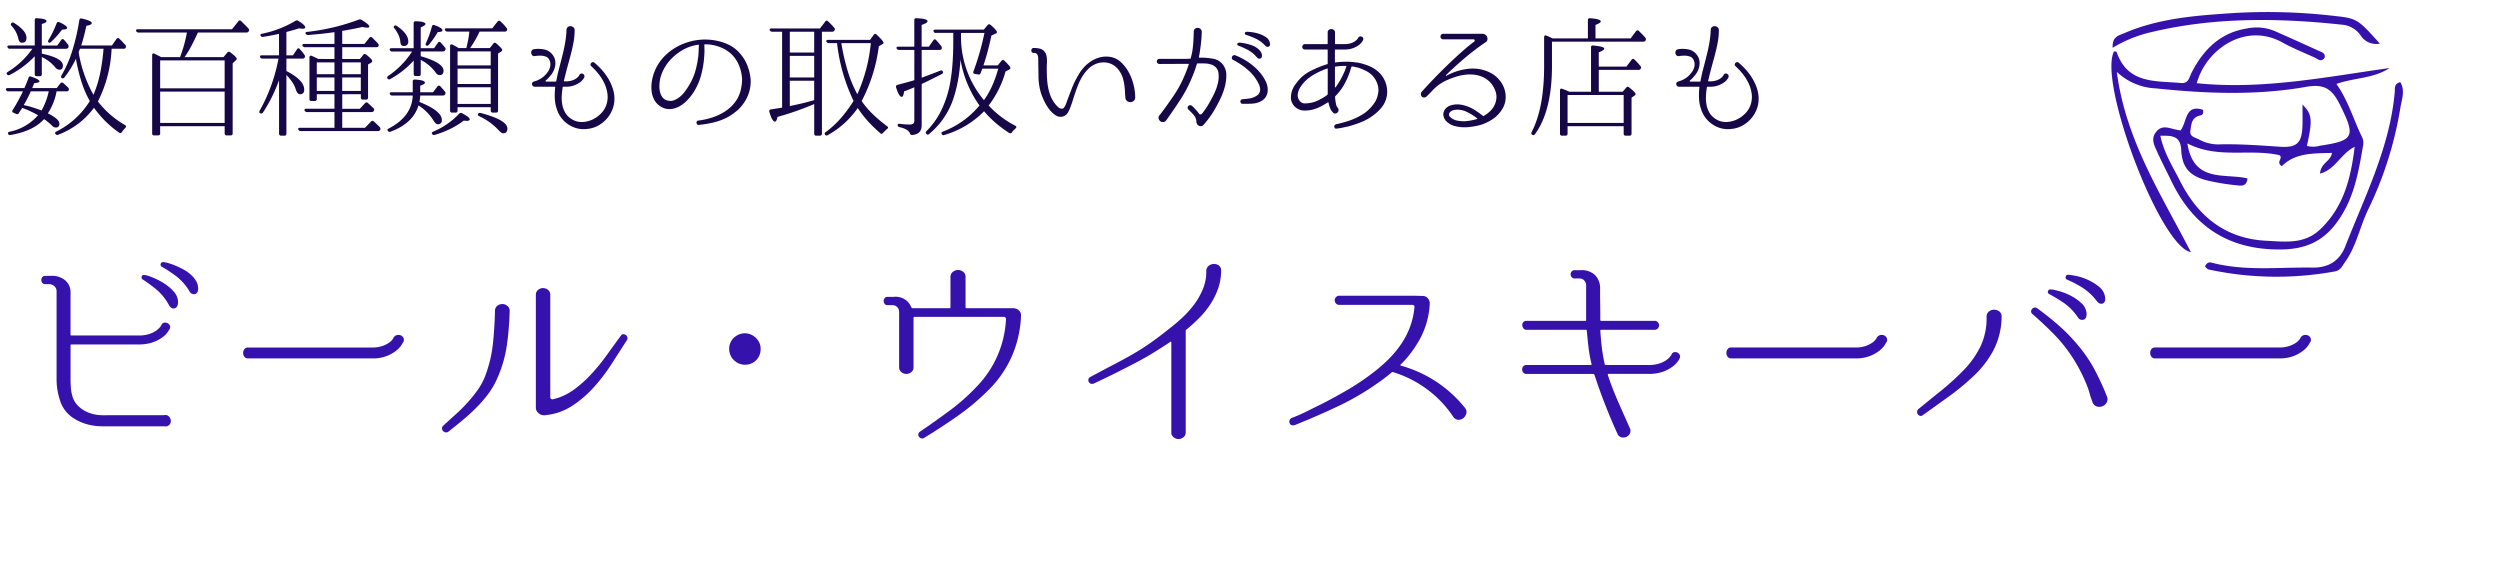
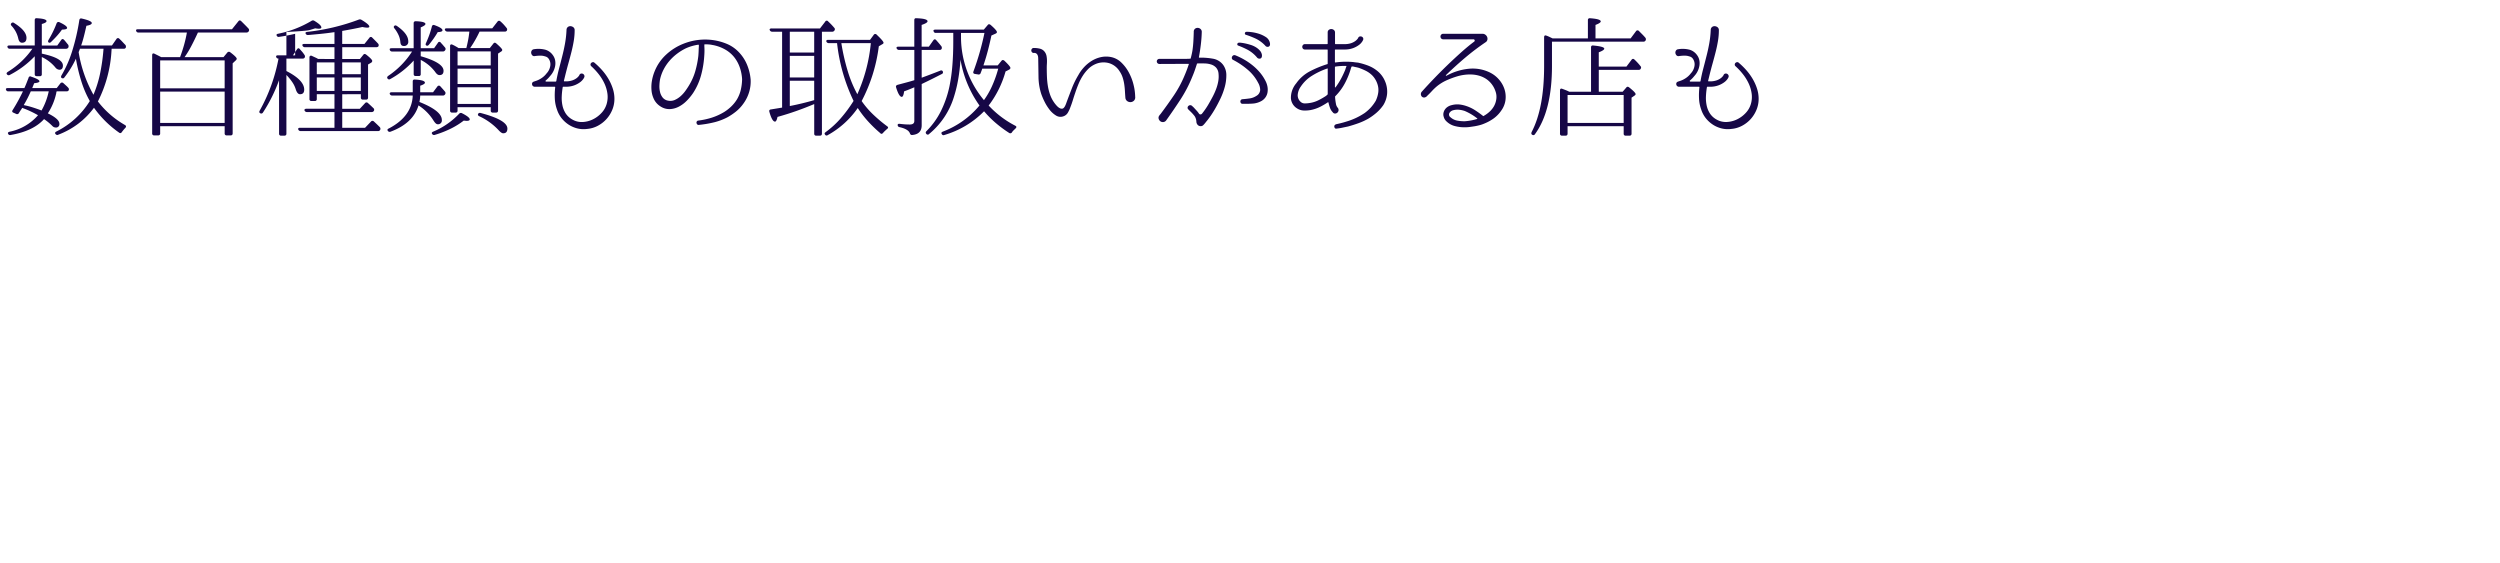
<svg xmlns="http://www.w3.org/2000/svg" width="515" height="116" viewBox="0 0 515 116">
  <defs>
    <clipPath id="clip-path">
      <rect id="長方形_6235" data-name="長方形 6235" width="515" height="116" transform="translate(-14208 14998.536)" fill="#fff" stroke="#707070" stroke-width="1" />
    </clipPath>
    <clipPath id="clip-path-2">
      <rect id="長方形_6202" data-name="長方形 6202" width="60.049" height="54.536" fill="none" />
    </clipPath>
  </defs>
  <g id="scene_text07" transform="translate(14208 -14998.536)">
    <g id="マスクグループ_2149" data-name="マスクグループ 2149" clip-path="url(#clip-path)">
      <g id="グループ_6213" data-name="グループ 6213" transform="translate(-13773.049 15001.001)">
        <g id="グループ_6213-2" data-name="グループ 6213" transform="translate(0 0)" clip-path="url(#clip-path-2)">
-           <path id="パス_27760" data-name="パス 27760" d="M14.226,26.442c1.392-1.628.831-5.5,4.642-4.249.22,1.27-.547,1.092-1.064,1.3-1.344.555-1.365,1.892-1.538,3.038-.183,1.214.979,1.351,1.743,1.744a8.193,8.193,0,0,0,4.046,1.04c4.233-.12,8.45.2,12.673.483,3.491.233,4.507-.79,4.627-4.274.046-1.349.008-2.7.008-4.411,2.013,1.982,2.091,3.194.905,8.513a5.015,5.015,0,0,0,2.674-.037c7.067-1.045,7.4-1.894,4.154-8.4-1.524-3.051-2.983-4.438-6.966-3.732-10.255,1.817-20.659,1.4-31.013.317a12.472,12.472,0,0,1-8-3.39C2.941,28.473,10.277,39.662,16.364,51.5,10.022,50.394-2.785,16.44.543,10.145c.184.045.5.045.536.143,2.263,6.624,8.045,5.9,13.258,6.382,1.573.146,1.684-1.157,2.155-2.08,2.461-4.818,5.907-8.3,11.558-9.184a9.686,9.686,0,0,1,5.595.565q4.557,2.006,9.083,4.08c.6.272,1.415.445,1.191,1.444-.741.971-1.421.218-2.093-.089-2.2-1-4.455-1.894-6.558-3.066-7.617-4.249-15.755,1.336-17.685,8.367,13.447,1.39,26.537-1.269,39.71-3.124-3.3,2.192-7.2,1.949-10.943,3.281,2.384,3.349,3.471,7.207,5.2,10.773a2.783,2.783,0,0,1,.324,1.725c-1,5.846-1.938,11.614-5.843,16.558-3.611,4.572-8.2,5.295-13.457,4.982-9.6-.571-16.114-5.507-20.205-13.989C11.32,34.739,10.2,32.6,9.222,30.393c-.522-1.17-1.05-2.367,0-3.664,1.086-1.34,2.291-.905,3.562-.58.472.12.954.2,1.44.294m-4.14,1.1c.728,3.527,2.548,6.314,4.007,9.221C17.774,44.1,23.44,48.745,31.924,49.167c3.872.192,7.825.771,11.108-2.371,4.8-4.6,6.288-10.448,7.078-16.971-2.847,1.357-3.928,4.651-7.129,5.509.1-2.181,2.211-2.519,2.45-4.27-3.806.125-7.564-.064-10.33,2.745-1.325-.854.392-1.672-.494-2.275-6.164-1.4-12.641.821-18.954-2.416,1.258,8.21,7.773,6.087,12.373,7.208-.155,1.768-1.39,1.5-2.277,1.409a45.886,45.886,0,0,1-5.934-.974c-3.6-.878-5.246-2.579-5.434-6.259-.154-2.994-1.852-3.011-4.3-2.965" transform="translate(0 -2.034)" fill="#3612ad" />
-           <path id="パス_27761" data-name="パス 27761" d="M31.507,61.609c.4-.835.882-.913,1.392-.779,6.845,1.787,13.819.906,20.744,1.011,3.253.05,5.575-1.315,6.794-4.43,4.057-10.37,9.176-20.4,10.168-31.753.062-.706-.193-1.7,1.136-2.012,1.025,1.661.339,3.468.055,5.07A75.786,75.786,0,0,1,65.237,49.66c-1.8,3.6-2.477,7.684-4.86,11.016-.569.8-.926,1.754-2.129,1.956a66.344,66.344,0,0,1-26.028-.41c-.247-.056-.436-.367-.713-.613" transform="translate(-12.235 -9.182)" fill="#3612ad" />
-           <path id="パス_27762" data-name="パス 27762" d="M55.457,6.52A3.8,3.8,0,0,1,51.49,4.827a5.128,5.128,0,0,0-3.773-2.2C34.437,1.2,21.2,1.05,8.109,4.216A27.1,27.1,0,0,0,.415,7.379C.274,5.013,1.756,4.822,2.827,4.361,10.083,1.232,17.839.712,25.566.206A119.282,119.282,0,0,1,46.372.848c4.369.478,4.647.715,9.085,5.672" transform="translate(-0.158 0)" fill="#3612ad" />
-         </g>
+           </g>
      </g>
-       <path id="パス_28006" data-name="パス 28006" d="M10.017-17.253q-.216-.162-.027-.513A20.886,20.886,0,0,0,11.664-21.2a.407.407,0,0,1,.594-.216q1.566.729,1.566,1.161,0,.351-1.053.351a14.219,14.219,0,0,1-.932,1.175q-.553.634-1.309,1.363Q10.26-17.091,10.017-17.253ZM2.349-21.222a.388.388,0,0,1,.54-.054Q5.454-19.683,5.454-18.2q0,1-.918,1-.594,0-.783-.918a5.553,5.553,0,0,0-1.377-2.565Q2.106-20.979,2.349-21.222ZM19.251-6.48a23.41,23.41,0,0,0,1.35-4.293,38.429,38.429,0,0,0,.7-4.887l.027-.3H16.47a.482.482,0,0,0-.041.122.748.748,0,0,1-.068.175l-.162.4A26.535,26.535,0,0,0,19.251-6.48ZM20.169-5.1a18.708,18.708,0,0,0,5.589,4.86q.378.243.054.594a6.873,6.873,0,0,0-.7.837q-.243.378-.567.135a21.27,21.27,0,0,1-5.184-5.13A16.4,16.4,0,0,1,16.133-.526a16.573,16.573,0,0,1-4.145,2.281q-.3.162-.567-.162-.216-.3.216-.513A17.014,17.014,0,0,0,18.5-5.184a20.77,20.77,0,0,1-1.661-3.807,35.1,35.1,0,0,1-1.2-4.914,19.693,19.693,0,0,1-2.376,3.861.384.384,0,0,1-.594.081q-.189-.162,0-.513a23.667,23.667,0,0,0,2.2-5,43.894,43.894,0,0,0,1.472-6.372q.081-.459.54-.324,2.025.459,2.025.918,0,.378-1.107.567-.27,1.215-.526,2.214t-.553,1.836h6.345L24-17.982a.362.362,0,0,1,.594-.027q.351.324.648.648t.594.621a.6.6,0,0,1,.054.594.454.454,0,0,1-.432.189H23l-.027.324A26.373,26.373,0,0,1,20.169-5.1ZM4.887-4.347A15.417,15.417,0,0,1,6.655-3.9q.9.283,1.9.661a13.688,13.688,0,0,0,1.485-3.942h-3.7A24.878,24.878,0,0,1,4.887-4.347Zm-.324.567a1.628,1.628,0,0,1-.176.31q-.121.175-.283.419L3.888-2.7a.408.408,0,0,1-.567.162l-.54-.243q-.432-.162-.162-.567A37.1,37.1,0,0,0,4.725-7.182h-3a.459.459,0,0,1-.486-.324q-.135-.351.405-.351H5.022q.216-.459.418-.972t.445-1.134a.344.344,0,0,1,.54-.243q1.7.567,1.7.945,0,.3-1.08.4l-.405,1h5.049l.756-.972a.4.4,0,0,1,.594-.054q.3.27.553.5a5.851,5.851,0,0,1,.473.472.438.438,0,0,1,.027.594q-.081.135-.4.135H11.664l-.027.135a.64.64,0,0,0-.054.23.337.337,0,0,1-.027.149,12.334,12.334,0,0,1-1.7,4.023q2.376,1.161,2.376,2.133a.68.68,0,0,1-.756.783.93.93,0,0,1-.675-.3,11.731,11.731,0,0,0-.891-.81q-.432-.351-.837-.621Q6.858,1,2.187,1.809a.416.416,0,0,1-.513-.243q-.162-.3.3-.432a10.429,10.429,0,0,0,5.859-3.4q-.81-.459-1.62-.837T4.563-3.78ZM7.155-16.632v-5.211q0-.459.459-.4,1.971.108,1.971.594,0,.324-.972.594v4.428H11.8l.81-1.134q.243-.378.594-.027.243.27.446.526t.391.473a.628.628,0,0,1,.027.594.545.545,0,0,1-.486.243H8.613v1q4.347.918,4.347,2.457,0,.864-.729.864a1.182,1.182,0,0,1-.837-.486,7.917,7.917,0,0,0-2.781-2.133v3.537a.358.358,0,0,1-.4.405H7.587q-.432,0-.432-.405v-3.7A19.053,19.053,0,0,1,2-10.557a.415.415,0,0,1-.567-.135q-.216-.243.189-.513a17.088,17.088,0,0,0,5.049-4.752H2.025a.461.461,0,0,1-.486-.351q-.081-.324.4-.324ZM46.278-.675V-7.128H32.994V-.675ZM32.994-13.554V-7.8H46.278v-5.751Zm4.1-.675q.486-1.3.837-2.565T38.5-19.3H28.539a.459.459,0,0,1-.486-.324q-.135-.351.378-.351H47.79l1.3-1.62q.27-.378.621-.027l.824.824q.365.364.634.661a.461.461,0,0,1,.081.567.53.53,0,0,1-.486.27H40.77q-.729,1.593-1.4,2.862a19.9,19.9,0,0,1-1.35,2.214h8.019l.783-.945a.424.424,0,0,1,.621-.054q1.323,1,1.323,1.323,0,.189-.324.459l-.513.486V1.458q0,.432-.405.432h-.81a.382.382,0,0,1-.432-.432V0H32.994V1.458a.382.382,0,0,1-.432.432h-.783a.382.382,0,0,1-.432-.432V-14.607q0-.54.486-.324l.729.365q.351.175.648.337ZM57.483-9.477a31.6,31.6,0,0,1-3.321,6.669.4.4,0,0,1-.594.108q-.27-.162-.054-.54a35.17,35.17,0,0,0,3.861-10.692H54.054a.461.461,0,0,1-.486-.351q-.081-.324.4-.324h3.51v-4.428q-.7.162-1.512.324t-1.755.3a.438.438,0,0,1-.54-.27q-.135-.3.351-.378a21.824,21.824,0,0,0,6.831-2.646.513.513,0,0,1,.594,0q1.431.864,1.431,1.35,0,.27-.54.27a4.873,4.873,0,0,1-.729-.081q-.486.162-1.134.351T59-19.413v4.806h1.35l.837-1.242q.27-.4.594-.027l-.081-.081.3.351a5.914,5.914,0,0,1,.7.891.514.514,0,0,1,.054.594.454.454,0,0,1-.432.189H59v2.565Q62.667-9.5,62.667-7.533q0,.945-.864.945-.54,0-.864-.972a5.3,5.3,0,0,0-.716-1.5A11.117,11.117,0,0,0,59-10.557V1.512a.382.382,0,0,1-.432.432h-.648a.382.382,0,0,1-.432-.432ZM68.9-10.044H65.259v2.781H68.9Zm1.593,0v2.781h3.834v-2.781Zm0-3.1v2.43h3.834v-2.43Zm-1.593,0H65.259v2.43H68.9Zm0-.7v-2.43H62.8a.519.519,0,0,1-.486-.324q-.135-.351.378-.351H68.9v-2.43q-1.458.216-2.808.351t-2.619.243a.491.491,0,0,1-.513-.3q-.135-.3.378-.351a43.811,43.811,0,0,0,10.53-2.511.628.628,0,0,1,.594.027q1.62.972,1.62,1.4,0,.216-.432.216a3.657,3.657,0,0,1-.378-.027q-.243-.027-.621-.108-1.674.378-4.158.81v2.673h4.59l1-1.242a.355.355,0,0,1,.594-.054l.594.594q.3.3.594.621a.491.491,0,0,1,.081.594.532.532,0,0,1-.432.162H70.5v2.43h3.645l.675-.837q.243-.351.621-.054,1.242.972,1.242,1.3a.449.449,0,0,1-.216.351l-.648.378v6.8q0,.432-.4.432h-.648a.382.382,0,0,1-.432-.432v-.675H70.5v3h3.618l1.08-1.161a.383.383,0,0,1,.594-.027q.432.378,1.134,1.053A.447.447,0,0,1,77-3.132a.527.527,0,0,1-.486.216H70.5V.324h4.7L76.41-.945A.4.4,0,0,1,77-1q.324.3.621.581t.621.608A.519.519,0,0,1,78.3.783.462.462,0,0,1,77.841,1H61.965a.51.51,0,0,1-.513-.3q-.135-.378.378-.378H68.9v-3.24H63.261a.51.51,0,0,1-.513-.3.214.214,0,0,1,.027-.27.482.482,0,0,1,.351-.108H68.9v-3H65.259v.972a.382.382,0,0,1-.432.432h-.648a.382.382,0,0,1-.432-.432v-8.532a.369.369,0,0,1,.148-.337.355.355,0,0,1,.365.013q.4.189.729.337a4.833,4.833,0,0,1,.54.284ZM89.019,1.593q-.216-.3.243-.486a15.685,15.685,0,0,0,5.319-3.672.466.466,0,0,1,.594-.108q1.593.81,1.593,1.269,0,.3-.648.3-.054,0-.2-.013t-.391-.041A15.52,15.52,0,0,1,92.921.472a20.94,20.94,0,0,1-3.335,1.309A.457.457,0,0,1,89.019,1.593ZM98.5-2.538q.108-.27.513-.189,5.508,1.458,5.508,3.213,0,.972-.864.972-.378,0-1-.7a12.69,12.69,0,0,0-3.915-2.808Q98.334-2.241,98.5-2.538ZM87.831-16.632q-.243-.108-.081-.486.324-.7.634-1.539t.58-1.863a.372.372,0,0,1,.54-.3q1.647.594,1.647,1.053,0,.351-.972.378a19.38,19.38,0,0,1-1.836,2.619Q88.074-16.47,87.831-16.632Zm-6.615-4.023q.216-.216.54,0Q84.1-19.035,84.1-17.5a.847.847,0,0,1-.945.972q-.594,0-.675-.756a4.344,4.344,0,0,0-.365-1.458,6.879,6.879,0,0,0-.851-1.4Q81-20.439,81.216-20.655ZM86.4-4.995q4.617,1.836,4.617,3.7a.776.776,0,0,1-.864.891q-.378,0-.864-.783a9.9,9.9,0,0,0-3.078-3.1Q85.1-.594,80.433,1.134a.464.464,0,0,1-.567-.216q-.162-.3.243-.459,4.752-2.484,4.914-6.777H80.784a.519.519,0,0,1-.486-.324.22.22,0,0,1,.041-.243.433.433,0,0,1,.338-.108h4.347V-9.207q0-.459.459-.405,2.052.108,2.052.648,0,.3-.972.621v1.35h2.646L90.1-8.181a.374.374,0,0,1,.594-.054l.486.54q.243.27.486.567a.462.462,0,0,1,0,.594.5.5,0,0,1-.459.216H86.562A6.811,6.811,0,0,1,86.4-4.995Zm-1.188-11.07v-5.157q0-.405.459-.405,1.971.081,1.971.567,0,.3-.972.7v4.293h2.754l.783-1.107a.341.341,0,0,1,.594-.054l-.054-.027q.3.3.513.554t.4.472a.441.441,0,0,1,.027.594.52.52,0,0,1-.459.243H86.67v.972q4.7,1.35,4.7,3,0,.891-.837.891-.459,0-.918-.7a8.448,8.448,0,0,0-2.943-2.43v2.916a.358.358,0,0,1-.4.405h-.621q-.432,0-.432-.405v-2.781A18.477,18.477,0,0,1,80.406-9.72a.4.4,0,0,1-.594-.135q-.162-.27.162-.513a17.173,17.173,0,0,0,4.914-5.022h-4.1a.459.459,0,0,1-.486-.324q-.135-.351.378-.351Zm15.876,7.371v-3.159H94.257v3.159Zm0,4.1V-8.019H94.257V-4.59ZM94.257-15.417v2.889h6.831v-2.889Zm.216-.675h1.593q.216-.864.378-1.714t.243-1.687H92.151a.519.519,0,0,1-.486-.324q-.135-.351.4-.351h9.342l1.08-1.377a.374.374,0,0,1,.594-.054,7.343,7.343,0,0,1,.661.635q.311.338.607.715a.47.47,0,0,1,.054.567.454.454,0,0,1-.432.189H98.793a23.417,23.417,0,0,1-1.944,3.4h4.05l.729-.918q.243-.351.594-.054,1.242,1.08,1.242,1.35a.385.385,0,0,1-.216.324l-.648.432V-3.24q0,.432-.4.432h-.675a.382.382,0,0,1-.432-.432v-.675H94.257v.675a.382.382,0,0,1-.432.432H93.15a.382.382,0,0,1-.432-.432V-16.5a.347.347,0,0,1,.135-.324.357.357,0,0,1,.351.027q.3.135.513.256l.405.23Zm27.972,3a14.972,14.972,0,0,1,1.58,1.539,11.6,11.6,0,0,1,1.309,1.8,9.949,9.949,0,0,1,.9,2,6.823,6.823,0,0,1,.338,2.119,5.878,5.878,0,0,1-.432,2.228A6.583,6.583,0,0,1,124.956-1.5a6.477,6.477,0,0,1-1.782,1.4,5.737,5.737,0,0,1-2.241.661,5.31,5.31,0,0,1-2-.108,5.827,5.827,0,0,1-1.8-.783,6.111,6.111,0,0,1-1.445-1.323A5.7,5.7,0,0,1,114.75-3.4a7.652,7.652,0,0,1-.459-2.3,14.17,14.17,0,0,1,.081-2.322.1.1,0,0,0-.108-.108h-4.1a.549.549,0,0,1-.4-.162.518.518,0,0,1-.162-.378.461.461,0,0,1,.284-.486q.284-.108.553-.189a4.944,4.944,0,0,0,1.188-.608,4.16,4.16,0,0,0,.972-.931,2.887,2.887,0,0,0,.756-1.526,2,2,0,0,0-.378-1.552,1.14,1.14,0,0,0-.54-.378,4.534,4.534,0,0,0-.621-.162,4.294,4.294,0,0,0-.837-.027q-.432.027-.81.081a.536.536,0,0,1-.513-.148.858.858,0,0,1-.229-.459.76.76,0,0,1,.094-.5.6.6,0,0,1,.459-.3,5.623,5.623,0,0,1,2.444.122,2.876,2.876,0,0,1,1.444,1.066,2.645,2.645,0,0,1,.486,1.08,3.2,3.2,0,0,1,.014,1.134,4.078,4.078,0,0,1-.365,1.12,3.985,3.985,0,0,1-.675.986,6.153,6.153,0,0,1-.891.918.123.123,0,0,0-.054.149.125.125,0,0,0,.135.094h1.944q.081,0,.135-.108.216-1.242.54-2.47t.621-2.416q.378-1.431.634-2.849a20.188,20.188,0,0,0,.311-2.822.756.756,0,0,1,.284-.594.809.809,0,0,1,.567-.162,1.045,1.045,0,0,1,.567.229.727.727,0,0,1,.257.608,13.372,13.372,0,0,1-.189,2.227q-.189,1.12-.472,2.241t-.608,2.281q-.324,1.161-.621,2.349l-.324,1.323q0,.108.081.108h.27a4.133,4.133,0,0,0,1.35-.189,3.214,3.214,0,0,0,.864-.432,2.3,2.3,0,0,0,.473-.445,1.057,1.057,0,0,0,.148-.229.48.48,0,0,1,.324-.3.569.569,0,0,1,.4.04.607.607,0,0,1,.284.3.518.518,0,0,1-.013.445,2.1,2.1,0,0,1-.189.324,2.8,2.8,0,0,1-.634.648,4.816,4.816,0,0,1-1.188.648,4.922,4.922,0,0,1-1.822.3h-.486a.1.1,0,0,0-.108.108,15,15,0,0,0-.2,1.9,7.379,7.379,0,0,0,.148,1.849,4.915,4.915,0,0,0,.661,1.634,3.848,3.848,0,0,0,1.364,1.255A3.84,3.84,0,0,0,120-.864a5.388,5.388,0,0,0,2.119-.54,5.988,5.988,0,0,0,1.769-1.309,4.551,4.551,0,0,0,1.066-1.822,5.1,5.1,0,0,0,.175-2.174,7.266,7.266,0,0,0-.621-2.106,9.686,9.686,0,0,0-1.188-1.917,13.247,13.247,0,0,0-1.526-1.634.442.442,0,0,1-.148-.351.47.47,0,0,1,.135-.31.6.6,0,0,1,.3-.162A.444.444,0,0,1,122.445-13.1Zm32.184,3.4a7.628,7.628,0,0,1-.284,2.578A7.809,7.809,0,0,1,153.171-4.7a8.173,8.173,0,0,1-1.606,1.714,12.655,12.655,0,0,1-1.715,1.147A12.4,12.4,0,0,1,147.3-.85a22.734,22.734,0,0,1-3.335.581.365.365,0,0,1-.337-.108.582.582,0,0,1-.148-.3.43.43,0,0,1,.068-.31.4.4,0,0,1,.311-.176,15.237,15.237,0,0,0,2.7-.58,11.961,11.961,0,0,0,2.646-1.2,9.243,9.243,0,0,0,1.4-1.094,7.488,7.488,0,0,0,1.215-1.5,6.966,6.966,0,0,0,.783-1.958,10.638,10.638,0,0,0,.27-2.174,8.9,8.9,0,0,0-.432-2.309,7.293,7.293,0,0,0-1.161-2.2,6.461,6.461,0,0,0-1.971-1.661,8.141,8.141,0,0,0-2.565-.9,5.461,5.461,0,0,0-.77-.108q-.392-.027-.77-.027a.1.1,0,0,0-.108.108v.324q.027.378.027.878t-.054,1.2a19.779,19.779,0,0,1-.661,3.915,12.827,12.827,0,0,1-1.633,3.618,10.85,10.85,0,0,1-1.3,1.579,6.443,6.443,0,0,1-1.647,1.228,4.428,4.428,0,0,1-1.863.5,3.319,3.319,0,0,1-1.944-.58,3.626,3.626,0,0,1-1.3-1.444,5.172,5.172,0,0,1-.513-1.89,7.66,7.66,0,0,1,.108-2.025,9.084,9.084,0,0,1,.54-1.849,9.458,9.458,0,0,1,2.376-3.443,11.361,11.361,0,0,1,3.537-2.227,12.079,12.079,0,0,1,3.037-.783,11.848,11.848,0,0,1,3.092.027,11.347,11.347,0,0,1,2.943.823,7.307,7.307,0,0,1,2.511,1.823,8.33,8.33,0,0,1,1.579,2.525,10.185,10.185,0,0,1,.689,2.821Zm-10.665-6.993a.1.1,0,0,0-.108-.108,9.481,9.481,0,0,0-2.646.783,11.171,11.171,0,0,0-1.755,1.093,10.136,10.136,0,0,0-1.539,1.444,9.139,9.139,0,0,0-1.2,1.769,8.363,8.363,0,0,0-.742,2.038,8.639,8.639,0,0,0-.135,1.283,4.844,4.844,0,0,0,.135,1.364,2.9,2.9,0,0,0,.553,1.134,1.8,1.8,0,0,0,1.12.621,2.259,2.259,0,0,0,1.363-.148,4.67,4.67,0,0,0,1.174-.756,6.46,6.46,0,0,0,.972-1.067q.432-.594.756-1.134a11.919,11.919,0,0,0,1.309-2.943,19.445,19.445,0,0,0,.635-3.159q.054-.648.067-1.134t.04-.837Zm23.76,7.317H162.7v5.211q2.619-.513,5.022-1.215Zm0-5.13H162.7v4.455h5.022Zm-5.022-.675h5.022v-4.293H162.7Zm6.615-4.293V1.512q0,.432-.4.432h-.756a.382.382,0,0,1-.432-.432V-4.563q-1.863.783-3.74,1.445t-3.82,1.2q-.216.972-.513.972-.594,0-1.161-2-.135-.459.324-.513l1.229-.2,1.066-.176V-19.467h-2.052a.519.519,0,0,1-.486-.324.194.194,0,0,1,.027-.257.528.528,0,0,1,.351-.094h9.963l1.08-1.4a.341.341,0,0,1,.594-.054q.324.3.635.621t.607.675a.425.425,0,0,1,.054.594.545.545,0,0,1-.486.243Zm4,2.349a42.976,42.976,0,0,0,1.363,5.913,25,25,0,0,0,1.93,4.617,33.393,33.393,0,0,0,2.781-10.53Zm-2.592,0a.487.487,0,0,1-.486-.324.18.18,0,0,1,.027-.243.482.482,0,0,1,.351-.108h8.613l.756-1.026a.37.37,0,0,1,.621-.027q1.4,1.323,1.4,1.647,0,.189-.243.3l-.729.432A33.174,33.174,0,0,1,177.5-5.184a17.839,17.839,0,0,0,2.241,2.646,29.453,29.453,0,0,0,3,2.538q.405.27,0,.567-.216.189-.432.392t-.4.418a.5.5,0,0,1-.284.189.3.3,0,0,1-.283-.135,27.108,27.108,0,0,1-2.619-2.538,20.686,20.686,0,0,1-2.025-2.646,18.25,18.25,0,0,1-6.183,5.589.364.364,0,0,1-.567-.135q-.216-.216.135-.486a18.594,18.594,0,0,0,3.064-2.794,27.73,27.73,0,0,0,2.687-3.632,36.93,36.93,0,0,1-3.4-11.907Zm19.143,1.4V-9.99q1.026-.378,1.984-.743t1.85-.715a.358.358,0,0,1,.54.243.372.372,0,0,1-.243.459q-.945.486-1.971,1t-2.16,1.053V-.189q0,1.836-1.971,2-.324.027-.459-.351Q187.11.594,185.3.189a.428.428,0,0,1-.378-.459q0-.27.459-.216.432.054.932.094t1.093.04q.945,0,.945-.729V-8.019q-.891.378-1.417.581t-.689.256q-.135,1.134-.486,1.134-.567,0-1.161-1.944-.135-.4.324-.54,1.026-.27,1.876-.5t1.553-.445v-6.237h-3.159a.519.519,0,0,1-.486-.324q-.135-.351.4-.351h3.24v-5.454q0-.459.459-.4,2.268.081,2.268.621,0,.351-1.215.756v4.482h1.485l.918-1.3q.27-.405.594-.054.216.243.472.54t.554.675l.027.027a.584.584,0,0,1,.054.594.485.485,0,0,1-.459.189Zm8.1-2.4a20.32,20.32,0,0,0,4.725,12.744,16.382,16.382,0,0,0,1.633-2.821,23.927,23.927,0,0,0,1.31-3.659h-3.294l-.108.324-.216.567a.418.418,0,0,1-.513.3l-.675-.108q-.459-.081-.3-.513a54.571,54.571,0,0,0,2.268-7.938h-4.833Zm-.108,4.374a36.268,36.268,0,0,1-.473,4.091,27.7,27.7,0,0,1-.85,3.523,15.938,15.938,0,0,1-5.13,7.722.362.362,0,0,1-.594-.027q-.243-.27.054-.567a15.828,15.828,0,0,0,2.943-4.077,21.464,21.464,0,0,0,1.782-5.157,34.854,34.854,0,0,0,.594-4.252q.189-2.308.189-5.062v-1.674H192.78a.421.421,0,0,1-.459-.351q-.135-.324.378-.324h9.963l.783-.918q.243-.351.621-.054,1.3,1.134,1.3,1.485,0,.189-.3.324l-.837.378q-.3,1.458-.7,3t-.945,3.159h2.943l.756-.918q.243-.351.621-.054,1.242,1.188,1.242,1.485,0,.216-.3.378l-.7.351a20.7,20.7,0,0,1-3.483,7.02,19.963,19.963,0,0,0,5.481,4.158q.432.216.054.567-.216.216-.4.391a1.924,1.924,0,0,0-.324.391.4.4,0,0,1-.594.135A24.638,24.638,0,0,1,205-.77a21.166,21.166,0,0,1-2.281-2.309,18.935,18.935,0,0,1-8.181,4.887.385.385,0,0,1-.54-.216q-.216-.3.243-.486a18.187,18.187,0,0,0,7.533-5.373A22.823,22.823,0,0,1,197.856-13.743Zm35.991,7.695a.956.956,0,0,1-.257.783,1.042,1.042,0,0,1-.661.3,1.1,1.1,0,0,1-.715-.2.939.939,0,0,1-.391-.715q-.054-.675-.094-1.391t-.148-1.418a8.6,8.6,0,0,0-.324-1.363,4.945,4.945,0,0,0-.621-1.255,3.854,3.854,0,0,0-2.227-1.7,4.181,4.181,0,0,0-2.822.243,4.76,4.76,0,0,0-1.458,1.012,8.455,8.455,0,0,0-1.107,1.4,10.925,10.925,0,0,0-.85,1.647q-.364.878-.661,1.768-.27.783-.5,1.539t-.526,1.512a6.431,6.431,0,0,1-.5,1.08,1.668,1.668,0,0,1-.9.756,1.731,1.731,0,0,1-1.566-.162,4.963,4.963,0,0,1-1.364-1.256,9.668,9.668,0,0,1-1.039-1.7,13.552,13.552,0,0,1-.621-1.472,12.013,12.013,0,0,1-.567-3.469q-.027-1.768-.054-3.524,0-.243-.014-.5a1.47,1.47,0,0,0-.108-.486.82.82,0,0,0-.283-.365.755.755,0,0,0-.513-.108.465.465,0,0,1-.378-.162.538.538,0,0,1-.135-.351.538.538,0,0,1,.135-.351.465.465,0,0,1,.378-.162,5.437,5.437,0,0,1,1.269.148,1.733,1.733,0,0,1,1.026.715,2.009,2.009,0,0,1,.324.756,5.017,5.017,0,0,1,.094.823q.014.419-.014.851t-.027.81q0,.918.04,1.863a15.926,15.926,0,0,0,.189,1.863,10.3,10.3,0,0,0,.459,1.8,6.563,6.563,0,0,0,.851,1.634q.108.162.3.391a4.6,4.6,0,0,0,.4.432,1.94,1.94,0,0,0,.459.324.858.858,0,0,0,.486.095.56.56,0,0,0,.338-.189,1.642,1.642,0,0,0,.257-.378,4.5,4.5,0,0,0,.189-.432q.081-.216.135-.378.513-1.377,1.067-2.808a17.4,17.4,0,0,1,1.336-2.727,8.145,8.145,0,0,1,1.188-1.647,7.5,7.5,0,0,1,1.553-1.282,6.106,6.106,0,0,1,1.822-.756,5.132,5.132,0,0,1,2-.068,4.257,4.257,0,0,1,2.268,1.134A8.168,8.168,0,0,1,232.578-11a10.635,10.635,0,0,1,.958,2.565A10.684,10.684,0,0,1,233.847-6.048ZM255.177-17.2a2.042,2.042,0,0,1,.513.014,8.517,8.517,0,0,1,.878.149q.5.108,1.066.283a4.642,4.642,0,0,1,1.053.472,3.718,3.718,0,0,1,.837.689,1.734,1.734,0,0,1,.432.9q.054.594-.3.743a.646.646,0,0,1-.729-.229,6.623,6.623,0,0,0-1.89-1.552A16.516,16.516,0,0,0,255.1-16.6a.271.271,0,0,1-.216-.311A.322.322,0,0,1,255.177-17.2Zm1.539-2.241a5.467,5.467,0,0,1,.918.041,8.168,8.168,0,0,1,1.552.31,5.958,5.958,0,0,1,1.539.7,1.889,1.889,0,0,1,.878,1.242q.108.594-.257.756a.6.6,0,0,1-.715-.216,6.666,6.666,0,0,0-1.971-1.444,16.7,16.7,0,0,0-1.971-.77.286.286,0,0,1-.243-.324A.317.317,0,0,1,256.716-19.44Zm-9.666,5.319a14.086,14.086,0,0,1,2.822.216,3.3,3.3,0,0,1,2.092,1.269,3.533,3.533,0,0,1,.661,2.092,9.047,9.047,0,0,1-.324,2.457,13.984,13.984,0,0,1-.918,2.457q-.581,1.2-1.121,2.12-.459.783-.864,1.363t-.729.985q-.135.162-.243.3t-.229.284q-.122.149-.23.257l-.027.027a.73.73,0,0,1-.567.283.849.849,0,0,1-.621-.229,1.065,1.065,0,0,1-.3-.675,2.249,2.249,0,0,0-.351-1.147,7.855,7.855,0,0,0-.945-1.039l-.351-.351a.461.461,0,0,1-.162-.391.538.538,0,0,1,.176-.338.563.563,0,0,1,.351-.148.538.538,0,0,1,.391.148l.351.324.581.635a5.317,5.317,0,0,1,.5.634.339.339,0,0,0,.3.162.409.409,0,0,0,.324-.162,16.081,16.081,0,0,0,1.242-1.782q.459-.783.891-1.593a14.385,14.385,0,0,0,.743-1.62,9.112,9.112,0,0,0,.459-1.62,5.6,5.6,0,0,0,.068-1.593,2.13,2.13,0,0,0-.486-1.255,2.349,2.349,0,0,0-1-.648,4.658,4.658,0,0,0-1.337-.229q-.743-.027-1.5,0-.135,0-.135.108-.216.675-.446,1.336t-.5,1.283a27.154,27.154,0,0,1-2.43,4.684q-1.431,2.2-2.943,4.307a.835.835,0,0,1-.567.351.845.845,0,0,1-.648-.162.981.981,0,0,1-.351-.54.719.719,0,0,1,.135-.621,1.122,1.122,0,0,1,.162-.216,1.072,1.072,0,0,0,.135-.162q1.4-1.863,2.727-3.82a23.135,23.135,0,0,0,2.241-4.2q.432-1,.81-2.16.054-.108-.081-.108l-5.913.027a.575.575,0,0,1-.446-.162.526.526,0,0,1-.148-.365.526.526,0,0,1,.148-.365.575.575,0,0,1,.446-.162h5.2q.445,0,.729-.014t.337-.013a.128.128,0,0,0,.135-.108q.243-.918.351-1.593.135-.918.189-1.863t.081-1.971a.759.759,0,0,1,.257-.634.832.832,0,0,1,.567-.189.925.925,0,0,1,.567.229.766.766,0,0,1,.257.621q-.027,1.215-.189,2.579t-.4,2.605Q246.969-14.121,247.05-14.121ZM260.766-9.18a4.087,4.087,0,0,1,.338,1.066,3.433,3.433,0,0,1,.013,1.094,2.5,2.5,0,0,1-.378,1,2.6,2.6,0,0,1-.81.783A4.25,4.25,0,0,1,258-4.657q-1.066.067-2.038.04a.39.39,0,0,1-.324-.135.554.554,0,0,1-.121-.311.474.474,0,0,1,.094-.324.448.448,0,0,1,.324-.175q.729-.054,1.485-.162a3.358,3.358,0,0,0,1.377-.513,1.5,1.5,0,0,0,.8-1.215,2.965,2.965,0,0,0-.418-1.485,8.833,8.833,0,0,0-2.2-2.74,15.316,15.316,0,0,0-2.956-1.984.436.436,0,0,1-.257-.3.565.565,0,0,1,.04-.364.573.573,0,0,1,.257-.27.513.513,0,0,1,.419-.014,14.422,14.422,0,0,1,1.876.918,13.2,13.2,0,0,1,1.768,1.229,10.912,10.912,0,0,1,1.512,1.512A8.951,8.951,0,0,1,260.766-9.18Zm22.923-2.241A5.384,5.384,0,0,1,285.3-9.3a5.384,5.384,0,0,1,.445,2.606,5.35,5.35,0,0,1-.783,2.349,8.384,8.384,0,0,1-1.4,1.566,12.409,12.409,0,0,1-1.674,1.215,13.161,13.161,0,0,1-2.052.945q-1.053.378-2.133.675-.648.135-1.215.256a9.878,9.878,0,0,1-1.134.175.333.333,0,0,1-.338-.067.512.512,0,0,1-.148-.284.471.471,0,0,1,.054-.31.422.422,0,0,1,.27-.2l.027-.027q.621-.135,1.147-.27t1.039-.3a13.584,13.584,0,0,0,3.726-1.755,8.746,8.746,0,0,0,1.3-1.174,8.616,8.616,0,0,0,.972-1.336,5.839,5.839,0,0,0,.513-1.674,3.842,3.842,0,0,0-.176-1.809,4.578,4.578,0,0,0-1.013-1.7,5.189,5.189,0,0,0-1.35-.986,12.457,12.457,0,0,0-1.512-.634q-.3-.081-.58-.135t-.581-.135q-.3,0-.311.081a.69.69,0,0,1-.068.189,15.779,15.779,0,0,1-1.269,3.172A11.073,11.073,0,0,1,275.1-6.21a.259.259,0,0,0-.081.189,1.283,1.283,0,0,1,.027.3q.054.567.162,1.121a1.652,1.652,0,0,0,.432.878V-3.7a.694.694,0,0,1,.081.553.777.777,0,0,1-.284.4.692.692,0,0,1-.459.135.581.581,0,0,1-.446-.283,2.384,2.384,0,0,1-.567-.931,9.836,9.836,0,0,1-.3-1.04q0-.108-.135-.054a14.15,14.15,0,0,1-1.62.945,7.71,7.71,0,0,1-1.944.648,6.9,6.9,0,0,1-1.35.095,2.7,2.7,0,0,1-1.431-.446,2.657,2.657,0,0,1-1.255-2.066,4.605,4.605,0,0,1,1.094-3.091,8,8,0,0,1,2.862-2.5,21.986,21.986,0,0,1,3.51-1.444q.108,0,.108-.135v-2.781q0-.108-.135-.108h-4.536a.511.511,0,0,1-.432-.176.608.608,0,0,1-.135-.378.575.575,0,0,1,.148-.378.518.518,0,0,1,.418-.176h4.536a.119.119,0,0,0,.135-.135v-2.241a.652.652,0,0,1,.229-.553.824.824,0,0,1,.513-.176.84.84,0,0,1,.526.189.644.644,0,0,1,.243.54v2.241q0,.135.108.135h1.836a4.132,4.132,0,0,0,1.35-.189,3.214,3.214,0,0,0,.864-.432,2.3,2.3,0,0,0,.473-.446,1.057,1.057,0,0,0,.148-.229.445.445,0,0,1,.337-.283.67.67,0,0,1,.4.04.562.562,0,0,1,.27.27.488.488,0,0,1-.014.432,2.292,2.292,0,0,1-.189.337,2.661,2.661,0,0,1-.634.662,4.816,4.816,0,0,1-1.188.648,4.922,4.922,0,0,1-1.822.3H275.1a.1.1,0,0,0-.108.108v2.457a.1.1,0,0,0,.108.108,15.191,15.191,0,0,1,3.726-.081q.324.054.648.081a3.442,3.442,0,0,1,.621.108,12.924,12.924,0,0,1,1.917.607A6.874,6.874,0,0,1,283.689-11.421ZM269.757-4.779a5.888,5.888,0,0,0,1.836-.567,14.8,14.8,0,0,0,1.593-.918,2.028,2.028,0,0,1,.216-.189.257.257,0,0,0,.108-.216V-11.8q0-.135-.108-.081a15.089,15.089,0,0,0-3.065,1.444,7.463,7.463,0,0,0-2.362,2.255,3.369,3.369,0,0,0-.648,1.768,1.8,1.8,0,0,0,.7,1.471,1.2,1.2,0,0,0,.783.243A5.428,5.428,0,0,0,269.757-4.779Zm7.614-7.56a.072.072,0,0,0-.081-.081,13.321,13.321,0,0,0-2.187.135q-.108,0-.108.135v4.077a.091.091,0,0,0,.04.081q.041.027.095-.027a14.667,14.667,0,0,0,1.147-1.809q.473-.891.85-1.809A5.993,5.993,0,0,1,277.371-12.339Zm29.592,1.3a5.847,5.847,0,0,1,1.8,1.391,5.746,5.746,0,0,1,1.134,1.944,5.149,5.149,0,0,1,.243,2.227,4.716,4.716,0,0,1-.85,2.214,6.542,6.542,0,0,1-1.593,1.66,9.222,9.222,0,0,1-1.89,1.04,6.405,6.405,0,0,1-1.013.351q-.526.135-.986.216-.513.081-1.012.148a7.353,7.353,0,0,1-.986.068,7.647,7.647,0,0,1-2.025-.23A3.818,3.818,0,0,1,298-.972a1.934,1.934,0,0,1-.594-.972,1.568,1.568,0,0,1-.04-.837,1.932,1.932,0,0,1,.337-.729,2.066,2.066,0,0,1,.608-.54,2.438,2.438,0,0,1,.77-.3,4.348,4.348,0,0,1,1.606-.122,6.734,6.734,0,0,1,1.364.311,7.972,7.972,0,0,1,1.809.864q.837.54,1.62,1.161.081.108.189,0a6.1,6.1,0,0,0,1.229-.9,4.58,4.58,0,0,0,.878-1.121,4.157,4.157,0,0,0,.472-1.485,3.33,3.33,0,0,0-.175-1.539,4.91,4.91,0,0,0-1.89-2.538,5.283,5.283,0,0,0-1.4-.661,6.452,6.452,0,0,0-1.552-.27,8.586,8.586,0,0,0-1.593.068,9.373,9.373,0,0,0-1.5.324,17.832,17.832,0,0,0-2.335.891,9.16,9.16,0,0,0-1.823,1.161,11.242,11.242,0,0,0-1,.959q-.459.5-.972.985a.892.892,0,0,1-.621.351A.658.658,0,0,1,292.9-6.1a.722.722,0,0,1-.2-.5.762.762,0,0,1,.257-.581q1.161-1.3,2.511-2.7t2.767-2.767q1.418-1.363,2.808-2.606t2.659-2.187a.253.253,0,0,0,.068-.3.253.253,0,0,0-.257-.162h-6.183a.551.551,0,0,1-.445-.176.591.591,0,0,1-.149-.392.591.591,0,0,1,.149-.391.551.551,0,0,1,.445-.176H305.4a.943.943,0,0,1,.567.176,1.119,1.119,0,0,1,.365.432.962.962,0,0,1,.081.553.82.82,0,0,1-.283.513,49.5,49.5,0,0,0-4.212,3.172q-1.971,1.661-4.05,3.659a.068.068,0,0,0,0,.108.088.088,0,0,0,.108.027,12.024,12.024,0,0,1,4.536-1.431A8.08,8.08,0,0,1,306.963-11.043ZM301.806-1.026a11.709,11.709,0,0,0,2.457-.459q.135-.081.027-.135a10.983,10.983,0,0,0-2.538-1.512,5.2,5.2,0,0,0-1.147-.256,3.36,3.36,0,0,0-1.228.094,1.239,1.239,0,0,0-.824.621.674.674,0,0,0,.257.837,2.809,2.809,0,0,0,1.431.689A7.413,7.413,0,0,0,301.806-1.026Zm25.3-17.064v-3.753q0-.432.459-.4,2.187.162,2.187.648,0,.324-1.08.729v2.781h7.236l1.107-1.485a.374.374,0,0,1,.594-.054l.675.675q.324.324.648.7a.519.519,0,0,1,.054.594.507.507,0,0,1-.486.243H319.707v4.995q0,9.261-3.51,14.067a.384.384,0,0,1-.594.081q-.243-.135-.081-.54,2.565-4.914,2.565-13.581v-5.913q0-.54.486-.351a6.109,6.109,0,0,1,.675.284q.3.148.594.283ZM322.92-6.426V-.675h11.556V-6.426Zm4.833-.675v-9.126q0-.459.459-.4,2.268.216,2.268.648,0,.324-1.134.756v2.943h5.7l1.053-1.4a.355.355,0,0,1,.594-.054q.324.3.634.634t.608.716a.406.406,0,0,1,.027.567q-.081.216-.459.216h-8.154V-7.1h4.914l.729-.837q.243-.351.621-.054,1.323,1.053,1.323,1.377,0,.162-.243.324l-.594.405v7.4a.382.382,0,0,1-.432.432h-.756a.382.382,0,0,1-.432-.432V0H322.92V1.512q0,.432-.4.432h-.729a.382.382,0,0,1-.432-.432V-7.344q0-.54.486-.351.3.108.648.243t.783.351Zm30.4-5.994a14.969,14.969,0,0,1,1.579,1.539,11.6,11.6,0,0,1,1.31,1.8,9.949,9.949,0,0,1,.9,2,6.823,6.823,0,0,1,.338,2.119,5.878,5.878,0,0,1-.432,2.228A6.583,6.583,0,0,1,360.666-1.5a6.477,6.477,0,0,1-1.782,1.4,5.737,5.737,0,0,1-2.241.661,5.31,5.31,0,0,1-2-.108,5.827,5.827,0,0,1-1.8-.783A6.111,6.111,0,0,1,351.4-1.647,5.7,5.7,0,0,1,350.46-3.4,7.651,7.651,0,0,1,350-5.7a14.17,14.17,0,0,1,.081-2.322.1.1,0,0,0-.108-.108h-4.1a.55.55,0,0,1-.4-.162.518.518,0,0,1-.162-.378.461.461,0,0,1,.283-.486q.283-.108.554-.189a4.945,4.945,0,0,0,1.188-.608,4.16,4.16,0,0,0,.972-.931,2.886,2.886,0,0,0,.756-1.526,2,2,0,0,0-.378-1.552,1.14,1.14,0,0,0-.54-.378,4.534,4.534,0,0,0-.621-.162,4.3,4.3,0,0,0-.837-.027q-.432.027-.81.081a.536.536,0,0,1-.513-.148.858.858,0,0,1-.229-.459.76.76,0,0,1,.095-.5.6.6,0,0,1,.459-.3,5.623,5.623,0,0,1,2.444.122,2.876,2.876,0,0,1,1.444,1.066,2.645,2.645,0,0,1,.486,1.08,3.2,3.2,0,0,1,.014,1.134,4.079,4.079,0,0,1-.365,1.12,3.986,3.986,0,0,1-.675.986,6.152,6.152,0,0,1-.891.918.123.123,0,0,0-.054.149.125.125,0,0,0,.135.094h1.944q.081,0,.135-.108.216-1.242.54-2.47t.621-2.416q.378-1.431.634-2.849a20.185,20.185,0,0,0,.31-2.822.756.756,0,0,1,.284-.594.809.809,0,0,1,.567-.162,1.045,1.045,0,0,1,.567.229.727.727,0,0,1,.257.608,13.371,13.371,0,0,1-.189,2.227q-.189,1.12-.473,2.241t-.608,2.281q-.324,1.161-.621,2.349l-.324,1.323q0,.108.081.108h.27a4.133,4.133,0,0,0,1.35-.189,3.214,3.214,0,0,0,.864-.432,2.3,2.3,0,0,0,.472-.445,1.057,1.057,0,0,0,.148-.229.48.48,0,0,1,.324-.3.569.569,0,0,1,.4.04.608.608,0,0,1,.284.3.518.518,0,0,1-.013.445,2.1,2.1,0,0,1-.189.324,2.8,2.8,0,0,1-.634.648,4.816,4.816,0,0,1-1.188.648,4.922,4.922,0,0,1-1.823.3h-.486a.1.1,0,0,0-.108.108,15,15,0,0,0-.2,1.9,7.378,7.378,0,0,0,.149,1.849,4.915,4.915,0,0,0,.661,1.634,3.847,3.847,0,0,0,1.363,1.255,3.84,3.84,0,0,0,2.119.513,5.388,5.388,0,0,0,2.12-.54A5.987,5.987,0,0,0,359.6-2.714a4.551,4.551,0,0,0,1.067-1.822,5.1,5.1,0,0,0,.175-2.174,7.265,7.265,0,0,0-.621-2.106,9.686,9.686,0,0,0-1.188-1.917,13.246,13.246,0,0,0-1.526-1.634.442.442,0,0,1-.148-.351.471.471,0,0,1,.135-.31.6.6,0,0,1,.3-.162A.444.444,0,0,1,358.155-13.1Z" transform="translate(-14208 15024.536)" fill="#160746" />
-       <path id="パス_28005" data-name="パス 28005" d="M29.745-32.355a6,6,0,0,1,1.462.427,14.517,14.517,0,0,1,2.385,1.17,9.379,9.379,0,0,1,2.183,1.8,3.279,3.279,0,0,1,.9,2.362q-.09.99-.743,1.125t-1.1-.63a11.125,11.125,0,0,0-2.565-3.218A29.757,29.757,0,0,0,29.43-31.41a.5.5,0,0,1-.247-.607A.465.465,0,0,1,29.745-32.355Zm3.87-2.655a4.368,4.368,0,0,1,.855.157,11.169,11.169,0,0,1,1.418.472q.787.315,1.665.765a8.434,8.434,0,0,1,1.6,1.057,5.935,5.935,0,0,1,1.192,1.35,3,3,0,0,1,.472,1.642q0,.99-.675,1.148a1,1,0,0,1-1.125-.608,11.339,11.339,0,0,0-2.7-3.06A25.859,25.859,0,0,0,33.39-34.02a.491.491,0,0,1-.292-.608A.49.49,0,0,1,33.615-35.01ZM33.75-3.465a1.048,1.048,0,0,1,1.035.247,1.424,1.424,0,0,1,.4.855,1.131,1.131,0,0,1-.27.855,1.107,1.107,0,0,1-.99.337H21.96q-1.17,0-1.778-.045a10.557,10.557,0,0,1-1.1-.135,10.16,10.16,0,0,1-4.207-1.688A6.668,6.668,0,0,1,12.33-6.615a14,14,0,0,1-.675-4.185V-28.935a1.4,1.4,0,0,0-.472-1.125,1.584,1.584,0,0,0-1.057-.405h-.81a.711.711,0,0,1-.608-.27.955.955,0,0,1-.2-.585.955.955,0,0,1,.2-.585.711.711,0,0,1,.608-.27h1.3a4.149,4.149,0,0,1,2.835.945,3.182,3.182,0,0,1,1.08,2.52v8.64a.159.159,0,0,0,.18.18H28.53a6.888,6.888,0,0,0,2.25-.315,5.356,5.356,0,0,0,1.44-.72,3.829,3.829,0,0,0,.787-.743,1.762,1.762,0,0,0,.248-.383.735.735,0,0,1,.54-.472,1.143,1.143,0,0,1,.675.068,1.006,1.006,0,0,1,.5.472.809.809,0,0,1,0,.743q-.045.045-.36.563a4.434,4.434,0,0,1-1.057,1.1,7.565,7.565,0,0,1-1.98,1.058,8.556,8.556,0,0,1-3.037.472H14.715a.159.159,0,0,0-.18.18v6.975q0,.9.067,1.8A8.02,8.02,0,0,0,14.9-7.425a4.561,4.561,0,0,0,.99,1.823,5.942,5.942,0,0,0,1.53,1.215,7.05,7.05,0,0,0,1.823.7,8.238,8.238,0,0,0,1.868.225Zm17.37-11.7a.888.888,0,0,1-.788-.36,1.327,1.327,0,0,1-.247-.765,1.327,1.327,0,0,1,.247-.765.888.888,0,0,1,.788-.36H76.68a6.226,6.226,0,0,0,2.047-.293,5.666,5.666,0,0,0,1.35-.653,3.055,3.055,0,0,0,.743-.675,1.58,1.58,0,0,0,.225-.36,1.156,1.156,0,0,1,.675-.562,1.282,1.282,0,0,1,.787.023,1.055,1.055,0,0,1,.585.495.991.991,0,0,1,.023.855,6.661,6.661,0,0,0-.36.585A4.815,4.815,0,0,1,81.7-16.83a7.572,7.572,0,0,1-1.98,1.147,7.883,7.883,0,0,1-3.037.517Zm78.03-3.78q-1.53,2.385-3.195,4.972a36.517,36.517,0,0,1-3.69,4.815,22.685,22.685,0,0,1-4.455,3.8,12.3,12.3,0,0,1-5.535,1.89,1.672,1.672,0,0,1-1.283-.383,1.451,1.451,0,0,1-.607-1.192V-28.215a1.272,1.272,0,0,1,.473-1.08,1.64,1.64,0,0,1,1.012-.36,1.64,1.64,0,0,1,1.012.36,1.272,1.272,0,0,1,.473,1.08V-7.2a.45.45,0,0,0,.158.36.428.428,0,0,0,.382.09,11.784,11.784,0,0,0,4.32-1.98,24.458,24.458,0,0,0,3.668-3.285,42.5,42.5,0,0,0,3.173-3.915q1.485-2.07,2.835-3.915a.637.637,0,0,1,.518-.315.805.805,0,0,1,.518.18.945.945,0,0,1,.315.472A.634.634,0,0,1,129.15-18.945Zm-24.165-5.9a59.56,59.56,0,0,1-.585,7.065,25.485,25.485,0,0,1-1.98,6.75,15.793,15.793,0,0,1-1.89,3.24,27.214,27.214,0,0,1-2.452,2.813Q96.75-3.645,95.288-2.43t-2.9,2.34a.741.741,0,0,1-.607.158,1,1,0,0,1-.5-.27.784.784,0,0,1-.225-.518.737.737,0,0,1,.247-.585q1.17-1.08,2.475-2.25a34.721,34.721,0,0,0,2.475-2.452,28.105,28.105,0,0,0,2.16-2.678,12.836,12.836,0,0,0,1.575-2.97,26.77,26.77,0,0,0,1.552-6.525q.337-3.24.427-6.7a1.324,1.324,0,0,1,.473-1.125,1.7,1.7,0,0,1,1.057-.36,1.584,1.584,0,0,1,1.058.405A1.288,1.288,0,0,1,104.985-24.84Zm48.465,4.5a3.229,3.229,0,0,1,2.34,1.035,3,3,0,0,1,.9,2.2,3.309,3.309,0,0,1-.45,1.71,3.141,3.141,0,0,1-2.79,1.53,3.1,3.1,0,0,1-2.07-.765,3.2,3.2,0,0,1-1.17-2.475,3.1,3.1,0,0,1,1.4-2.655A3.2,3.2,0,0,1,153.45-20.34Zm55.575-5.13a1.58,1.58,0,0,1,.967.517,1.308,1.308,0,0,1,.337,1.012v.045a22.963,22.963,0,0,1-1.845,8.19,22.575,22.575,0,0,1-4.86,7.065,47.423,47.423,0,0,1-6.345,5.333Q193.9-.945,190.35,1.215a.683.683,0,0,1-.607.067.945.945,0,0,1-.45-.338.687.687,0,0,1-.113-.518.792.792,0,0,1,.36-.517q3.1-2.115,6.143-4.365a41.754,41.754,0,0,0,5.647-5.04,21.331,21.331,0,0,0,5.9-13.725.438.438,0,0,0-.495-.5H188.415q-.225,0-.225.18V-13.41a1.272,1.272,0,0,1-.473,1.08,1.64,1.64,0,0,1-1.012.36,1.64,1.64,0,0,1-1.012-.36,1.272,1.272,0,0,1-.473-1.08V-24.75a1.347,1.347,0,0,0-.4-.99,1.347,1.347,0,0,0-.99-.4h-.99a.711.711,0,0,1-.607-.27.955.955,0,0,1-.2-.585.955.955,0,0,1,.2-.585.711.711,0,0,1,.607-.27h1.3a3.464,3.464,0,0,1,3.6,2.16q.09.18.225.18h7.65q.18,0,.18-.225V-31.9a1.31,1.31,0,0,1,.495-1.1,1.7,1.7,0,0,1,1.057-.382,1.765,1.765,0,0,1,1.057.36,1.3,1.3,0,0,1,.5,1.125v6.165a.2.2,0,0,0,.225.225h9.653A.41.41,0,0,1,209.025-25.47Zm42.525-7.785a11.044,11.044,0,0,1-.585,3.6,14.808,14.808,0,0,1-1.552,3.218A17.6,17.6,0,0,1,247.14-23.6a33.24,33.24,0,0,1-2.745,2.5.35.35,0,0,0-.135.315V0a1.272,1.272,0,0,1-.472,1.08,1.64,1.64,0,0,1-1.013.36,1.64,1.64,0,0,1-1.012-.36A1.272,1.272,0,0,1,241.29,0V-18.5q0-.18-.18-.09-1.62,1.08-3.285,2.115t-3.577,2.047q-1.912,1.012-4.117,2.115T225.315-9.99a.84.84,0,0,1-.63.023.794.794,0,0,1-.4-.36.743.743,0,0,1-.068-.54.733.733,0,0,1,.383-.472q3.015-1.62,5.13-2.722t3.847-2.115q1.732-1.013,3.353-2.138t3.645-2.745q1.485-1.125,2.9-2.43a19.983,19.983,0,0,0,2.52-2.79,14.768,14.768,0,0,0,1.8-3.173,9.272,9.272,0,0,0,.7-3.578v-.09a1.336,1.336,0,0,1,.472-1.1,1.75,1.75,0,0,1,1.058-.405,1.661,1.661,0,0,1,1.057.315A1.211,1.211,0,0,1,251.55-33.255Zm50.22,28.26a1.3,1.3,0,0,1,.293,1.17,1.818,1.818,0,0,1-.585.945,1.553,1.553,0,0,1-1.035.36,1.311,1.311,0,0,1-1.057-.585,22.193,22.193,0,0,0-5.378-5.67,23.188,23.188,0,0,0-7-3.555.25.25,0,0,0-.315.045q-.63.54-1.305,1.057t-1.395,1.012a53.6,53.6,0,0,1-8.348,4.905q-4.387,2.07-8.888,3.87a1,1,0,0,1-.765-.022.769.769,0,0,1-.36-.428.8.8,0,0,1,.045-.585.821.821,0,0,1,.495-.45,32.64,32.64,0,0,0,3.217-1.418q1.553-.788,3.128-1.552,2.52-1.3,4.927-2.7a48.911,48.911,0,0,0,4.7-3.1,34.025,34.025,0,0,0,3.375-2.79,22.582,22.582,0,0,0,2.813-3.195,16.958,16.958,0,0,0,2.025-3.69,15.638,15.638,0,0,0,1.013-4.275q.09-.54-.495-.54H275.85a.833.833,0,0,1-.63-.293.939.939,0,0,1-.27-.652.939.939,0,0,1,.27-.653.833.833,0,0,1,.63-.292h15.525l1.71.045a1.343,1.343,0,0,1,1.057.5,1.5,1.5,0,0,1,.383,1.125v.09a16.908,16.908,0,0,1-1.8,6.727A22.543,22.543,0,0,1,288.54-13.9q-.09.045-.067.113a.2.2,0,0,0,.112.113A25.591,25.591,0,0,1,301.77-4.995Zm42.57-10.98a.735.735,0,0,1,.54-.473,1.041,1.041,0,0,1,.675.09,1.03,1.03,0,0,1,.473.473.814.814,0,0,1-.023.72,3.75,3.75,0,0,1-.337.563,4.894,4.894,0,0,1-1.08,1.1,7.64,7.64,0,0,1-1.957,1.058,8.369,8.369,0,0,1-3.015.472h-8.28q-.135,0-.135.18.9,2.745,2.138,5.557T335.745-.81a1.236,1.236,0,0,1,0,1.125,1.518,1.518,0,0,1-.742.7,1.551,1.551,0,0,1-1.013.067,1.2,1.2,0,0,1-.81-.765q-1.3-2.835-2.52-5.962t-2.2-6.143a.288.288,0,0,0-.27-.18H314.46a.8.8,0,0,1-.675-.293,1.013,1.013,0,0,1-.225-.63,1.013,1.013,0,0,1,.225-.63.8.8,0,0,1,.675-.293h13.23a.159.159,0,0,0,.18-.18,27.777,27.777,0,0,1-.652-3.555q-.2-1.755-.338-3.33a.159.159,0,0,0-.18-.18H314.46a.749.749,0,0,1-.63-.293,1.143,1.143,0,0,1-.247-.63.909.909,0,0,1,.2-.63.8.8,0,0,1,.675-.293h12.105a.159.159,0,0,0,.18-.18V-30.15a1.528,1.528,0,0,0-.383-1.057,1.2,1.2,0,0,0-.922-.428H324.4a.775.775,0,0,1-.63-.27.9.9,0,0,1-.225-.585.9.9,0,0,1,.225-.585.775.775,0,0,1,.63-.27h1.26a4.008,4.008,0,0,1,2.925,1.013,3.878,3.878,0,0,1,1.035,2.9q0,1.485.022,2.993t.022,3.352a.159.159,0,0,0,.18.18h10.98a.864.864,0,0,1,.7.293.958.958,0,0,1,.247.63.958.958,0,0,1-.247.63.864.864,0,0,1-.7.293H329.85a.159.159,0,0,0-.18.18q.09,1.575.293,3.33a33.885,33.885,0,0,0,.607,3.555.241.241,0,0,0,.27.18h8.775a6.888,6.888,0,0,0,2.25-.315,5.356,5.356,0,0,0,1.44-.72,3.829,3.829,0,0,0,.788-.743A1.762,1.762,0,0,0,344.34-15.975Zm12.33.81a.888.888,0,0,1-.788-.36,1.327,1.327,0,0,1-.247-.765,1.327,1.327,0,0,1,.247-.765.888.888,0,0,1,.788-.36h25.56a6.226,6.226,0,0,0,2.048-.293,5.666,5.666,0,0,0,1.35-.653,3.054,3.054,0,0,0,.742-.675,1.58,1.58,0,0,0,.225-.36,1.156,1.156,0,0,1,.675-.562,1.282,1.282,0,0,1,.787.023,1.055,1.055,0,0,1,.585.495.992.992,0,0,1,.022.855,6.663,6.663,0,0,0-.36.585,4.814,4.814,0,0,1-1.058,1.17,7.572,7.572,0,0,1-1.98,1.147,7.883,7.883,0,0,1-3.038.517Zm65.745-14.22a8.967,8.967,0,0,1,1.508.293,12.266,12.266,0,0,1,2.475.922,9.947,9.947,0,0,1,2.34,1.6,3.144,3.144,0,0,1,1.1,2.272q0,.99-.652,1.17a1.023,1.023,0,0,1-1.147-.495,11.194,11.194,0,0,0-2.858-2.948,32.072,32.072,0,0,0-2.992-1.822.474.474,0,0,1-.315-.585A.489.489,0,0,1,422.415-29.385Zm3.6-3.015a11.9,11.9,0,0,1,1.53.225,11.139,11.139,0,0,1,2.52.81,10.264,10.264,0,0,1,2.385,1.485,3.258,3.258,0,0,1,1.215,2.25,1.394,1.394,0,0,1-.113.788.755.755,0,0,1-.427.382.878.878,0,0,1-.585-.023,1.3,1.3,0,0,1-.585-.472,11.521,11.521,0,0,0-2.993-2.79,22.766,22.766,0,0,0-3.082-1.62.479.479,0,0,1-.36-.585A.528.528,0,0,1,426.015-32.4Zm-6.39,6.885q2.43,1.755,4.568,3.645a36.785,36.785,0,0,1,4.027,4.185,28.625,28.625,0,0,1,3.33,4.95,55.681,55.681,0,0,1,2.475,5.4,1.414,1.414,0,0,1-.045,1.26,1.744,1.744,0,0,1-.878.765,1.737,1.737,0,0,1-1.17.045,1.35,1.35,0,0,1-.878-.9q-.36-.945-.63-1.913a15.28,15.28,0,0,0-.675-1.912,33.058,33.058,0,0,0-2.835-5.4,30.366,30.366,0,0,0-3.78-4.725q-2.115-2.16-4.455-4.185a.662.662,0,0,1-.27-.517.805.805,0,0,1,.18-.517.824.824,0,0,1,.473-.292A.7.7,0,0,1,419.625-25.515Zm-7.29,1.8a15.351,15.351,0,0,1-1.665,6.84,20.471,20.471,0,0,1-4.365,5.58,49.07,49.07,0,0,1-4.972,4.072q-2.723,1.958-5.243,3.758a.575.575,0,0,1-.562.135.825.825,0,0,1-.45-.315.88.88,0,0,1-.158-.517.8.8,0,0,1,.27-.562q2.205-1.8,4.658-3.78a51.574,51.574,0,0,0,4.478-4.05,19.117,19.117,0,0,0,3.667-5.108,13.414,13.414,0,0,0,1.238-6.052,1.336,1.336,0,0,1,.473-1.1,1.669,1.669,0,0,1,1.08-.382,1.735,1.735,0,0,1,1.08.36A1.324,1.324,0,0,1,412.335-23.715Zm31.635,8.55a.888.888,0,0,1-.788-.36,1.327,1.327,0,0,1-.247-.765,1.327,1.327,0,0,1,.247-.765.888.888,0,0,1,.788-.36h25.56a6.226,6.226,0,0,0,2.048-.293,5.666,5.666,0,0,0,1.35-.653,3.054,3.054,0,0,0,.742-.675,1.58,1.58,0,0,0,.225-.36,1.156,1.156,0,0,1,.675-.562,1.282,1.282,0,0,1,.787.023,1.055,1.055,0,0,1,.585.495.992.992,0,0,1,.022.855,6.663,6.663,0,0,0-.36.585,4.814,4.814,0,0,1-1.058,1.17,7.572,7.572,0,0,1-1.98,1.147,7.883,7.883,0,0,1-3.038.517Z" transform="translate(-14208 15087.536)" fill="#3612ad" />
+       <path id="パス_28006" data-name="パス 28006" d="M10.017-17.253q-.216-.162-.027-.513A20.886,20.886,0,0,0,11.664-21.2a.407.407,0,0,1,.594-.216q1.566.729,1.566,1.161,0,.351-1.053.351a14.219,14.219,0,0,1-.932,1.175q-.553.634-1.309,1.363Q10.26-17.091,10.017-17.253ZM2.349-21.222a.388.388,0,0,1,.54-.054Q5.454-19.683,5.454-18.2q0,1-.918,1-.594,0-.783-.918a5.553,5.553,0,0,0-1.377-2.565Q2.106-20.979,2.349-21.222ZM19.251-6.48a23.41,23.41,0,0,0,1.35-4.293,38.429,38.429,0,0,0,.7-4.887l.027-.3H16.47a.482.482,0,0,0-.041.122.748.748,0,0,1-.068.175l-.162.4A26.535,26.535,0,0,0,19.251-6.48ZM20.169-5.1a18.708,18.708,0,0,0,5.589,4.86q.378.243.054.594a6.873,6.873,0,0,0-.7.837q-.243.378-.567.135a21.27,21.27,0,0,1-5.184-5.13A16.4,16.4,0,0,1,16.133-.526a16.573,16.573,0,0,1-4.145,2.281q-.3.162-.567-.162-.216-.3.216-.513A17.014,17.014,0,0,0,18.5-5.184a20.77,20.77,0,0,1-1.661-3.807,35.1,35.1,0,0,1-1.2-4.914,19.693,19.693,0,0,1-2.376,3.861.384.384,0,0,1-.594.081q-.189-.162,0-.513a23.667,23.667,0,0,0,2.2-5,43.894,43.894,0,0,0,1.472-6.372q.081-.459.54-.324,2.025.459,2.025.918,0,.378-1.107.567-.27,1.215-.526,2.214t-.553,1.836h6.345L24-17.982a.362.362,0,0,1,.594-.027q.351.324.648.648t.594.621a.6.6,0,0,1,.054.594.454.454,0,0,1-.432.189H23l-.027.324A26.373,26.373,0,0,1,20.169-5.1ZM4.887-4.347A15.417,15.417,0,0,1,6.655-3.9q.9.283,1.9.661a13.688,13.688,0,0,0,1.485-3.942h-3.7A24.878,24.878,0,0,1,4.887-4.347Zm-.324.567a1.628,1.628,0,0,1-.176.31q-.121.175-.283.419L3.888-2.7a.408.408,0,0,1-.567.162l-.54-.243q-.432-.162-.162-.567A37.1,37.1,0,0,0,4.725-7.182h-3a.459.459,0,0,1-.486-.324q-.135-.351.405-.351H5.022q.216-.459.418-.972t.445-1.134a.344.344,0,0,1,.54-.243q1.7.567,1.7.945,0,.3-1.08.4l-.405,1h5.049l.756-.972a.4.4,0,0,1,.594-.054q.3.27.553.5a5.851,5.851,0,0,1,.473.472.438.438,0,0,1,.027.594q-.081.135-.4.135H11.664l-.027.135a.64.64,0,0,0-.054.23.337.337,0,0,1-.027.149,12.334,12.334,0,0,1-1.7,4.023q2.376,1.161,2.376,2.133a.68.68,0,0,1-.756.783.93.93,0,0,1-.675-.3,11.731,11.731,0,0,0-.891-.81q-.432-.351-.837-.621Q6.858,1,2.187,1.809a.416.416,0,0,1-.513-.243q-.162-.3.3-.432a10.429,10.429,0,0,0,5.859-3.4q-.81-.459-1.62-.837T4.563-3.78ZM7.155-16.632v-5.211q0-.459.459-.4,1.971.108,1.971.594,0,.324-.972.594v4.428H11.8l.81-1.134q.243-.378.594-.027.243.27.446.526t.391.473a.628.628,0,0,1,.027.594.545.545,0,0,1-.486.243H8.613v1q4.347.918,4.347,2.457,0,.864-.729.864a1.182,1.182,0,0,1-.837-.486,7.917,7.917,0,0,0-2.781-2.133v3.537a.358.358,0,0,1-.4.405H7.587q-.432,0-.432-.405v-3.7A19.053,19.053,0,0,1,2-10.557a.415.415,0,0,1-.567-.135q-.216-.243.189-.513a17.088,17.088,0,0,0,5.049-4.752H2.025a.461.461,0,0,1-.486-.351q-.081-.324.4-.324ZM46.278-.675V-7.128H32.994V-.675ZM32.994-13.554V-7.8H46.278v-5.751Zm4.1-.675q.486-1.3.837-2.565T38.5-19.3H28.539a.459.459,0,0,1-.486-.324q-.135-.351.378-.351H47.79l1.3-1.62q.27-.378.621-.027l.824.824q.365.364.634.661a.461.461,0,0,1,.081.567.53.53,0,0,1-.486.27H40.77q-.729,1.593-1.4,2.862a19.9,19.9,0,0,1-1.35,2.214h8.019l.783-.945a.424.424,0,0,1,.621-.054q1.323,1,1.323,1.323,0,.189-.324.459l-.513.486V1.458q0,.432-.405.432h-.81a.382.382,0,0,1-.432-.432V0H32.994V1.458a.382.382,0,0,1-.432.432h-.783a.382.382,0,0,1-.432-.432V-14.607q0-.54.486-.324l.729.365q.351.175.648.337ZM57.483-9.477a31.6,31.6,0,0,1-3.321,6.669.4.4,0,0,1-.594.108q-.27-.162-.054-.54a35.17,35.17,0,0,0,3.861-10.692a.461.461,0,0,1-.486-.351q-.081-.324.4-.324h3.51v-4.428q-.7.162-1.512.324t-1.755.3a.438.438,0,0,1-.54-.27q-.135-.3.351-.378a21.824,21.824,0,0,0,6.831-2.646.513.513,0,0,1,.594,0q1.431.864,1.431,1.35,0,.27-.54.27a4.873,4.873,0,0,1-.729-.081q-.486.162-1.134.351T59-19.413v4.806h1.35l.837-1.242q.27-.4.594-.027l-.081-.081.3.351a5.914,5.914,0,0,1,.7.891.514.514,0,0,1,.054.594.454.454,0,0,1-.432.189H59v2.565Q62.667-9.5,62.667-7.533q0,.945-.864.945-.54,0-.864-.972a5.3,5.3,0,0,0-.716-1.5A11.117,11.117,0,0,0,59-10.557V1.512a.382.382,0,0,1-.432.432h-.648a.382.382,0,0,1-.432-.432ZM68.9-10.044H65.259v2.781H68.9Zm1.593,0v2.781h3.834v-2.781Zm0-3.1v2.43h3.834v-2.43Zm-1.593,0H65.259v2.43H68.9Zm0-.7v-2.43H62.8a.519.519,0,0,1-.486-.324q-.135-.351.378-.351H68.9v-2.43q-1.458.216-2.808.351t-2.619.243a.491.491,0,0,1-.513-.3q-.135-.3.378-.351a43.811,43.811,0,0,0,10.53-2.511.628.628,0,0,1,.594.027q1.62.972,1.62,1.4,0,.216-.432.216a3.657,3.657,0,0,1-.378-.027q-.243-.027-.621-.108-1.674.378-4.158.81v2.673h4.59l1-1.242a.355.355,0,0,1,.594-.054l.594.594q.3.3.594.621a.491.491,0,0,1,.081.594.532.532,0,0,1-.432.162H70.5v2.43h3.645l.675-.837q.243-.351.621-.054,1.242.972,1.242,1.3a.449.449,0,0,1-.216.351l-.648.378v6.8q0,.432-.4.432h-.648a.382.382,0,0,1-.432-.432v-.675H70.5v3h3.618l1.08-1.161a.383.383,0,0,1,.594-.027q.432.378,1.134,1.053A.447.447,0,0,1,77-3.132a.527.527,0,0,1-.486.216H70.5V.324h4.7L76.41-.945A.4.4,0,0,1,77-1q.324.3.621.581t.621.608A.519.519,0,0,1,78.3.783.462.462,0,0,1,77.841,1H61.965a.51.51,0,0,1-.513-.3q-.135-.378.378-.378H68.9v-3.24H63.261a.51.51,0,0,1-.513-.3.214.214,0,0,1,.027-.27.482.482,0,0,1,.351-.108H68.9v-3H65.259v.972a.382.382,0,0,1-.432.432h-.648a.382.382,0,0,1-.432-.432v-8.532a.369.369,0,0,1,.148-.337.355.355,0,0,1,.365.013q.4.189.729.337a4.833,4.833,0,0,1,.54.284ZM89.019,1.593q-.216-.3.243-.486a15.685,15.685,0,0,0,5.319-3.672.466.466,0,0,1,.594-.108q1.593.81,1.593,1.269,0,.3-.648.3-.054,0-.2-.013t-.391-.041A15.52,15.52,0,0,1,92.921.472a20.94,20.94,0,0,1-3.335,1.309A.457.457,0,0,1,89.019,1.593ZM98.5-2.538q.108-.27.513-.189,5.508,1.458,5.508,3.213,0,.972-.864.972-.378,0-1-.7a12.69,12.69,0,0,0-3.915-2.808Q98.334-2.241,98.5-2.538ZM87.831-16.632q-.243-.108-.081-.486.324-.7.634-1.539t.58-1.863a.372.372,0,0,1,.54-.3q1.647.594,1.647,1.053,0,.351-.972.378a19.38,19.38,0,0,1-1.836,2.619Q88.074-16.47,87.831-16.632Zm-6.615-4.023q.216-.216.54,0Q84.1-19.035,84.1-17.5a.847.847,0,0,1-.945.972q-.594,0-.675-.756a4.344,4.344,0,0,0-.365-1.458,6.879,6.879,0,0,0-.851-1.4Q81-20.439,81.216-20.655ZM86.4-4.995q4.617,1.836,4.617,3.7a.776.776,0,0,1-.864.891q-.378,0-.864-.783a9.9,9.9,0,0,0-3.078-3.1Q85.1-.594,80.433,1.134a.464.464,0,0,1-.567-.216q-.162-.3.243-.459,4.752-2.484,4.914-6.777H80.784a.519.519,0,0,1-.486-.324.22.22,0,0,1,.041-.243.433.433,0,0,1,.338-.108h4.347V-9.207q0-.459.459-.405,2.052.108,2.052.648,0,.3-.972.621v1.35h2.646L90.1-8.181a.374.374,0,0,1,.594-.054l.486.54q.243.27.486.567a.462.462,0,0,1,0,.594.5.5,0,0,1-.459.216H86.562A6.811,6.811,0,0,1,86.4-4.995Zm-1.188-11.07v-5.157q0-.405.459-.405,1.971.081,1.971.567,0,.3-.972.7v4.293h2.754l.783-1.107a.341.341,0,0,1,.594-.054l-.054-.027q.3.3.513.554t.4.472a.441.441,0,0,1,.027.594.52.52,0,0,1-.459.243H86.67v.972q4.7,1.35,4.7,3,0,.891-.837.891-.459,0-.918-.7a8.448,8.448,0,0,0-2.943-2.43v2.916a.358.358,0,0,1-.4.405h-.621q-.432,0-.432-.405v-2.781A18.477,18.477,0,0,1,80.406-9.72a.4.4,0,0,1-.594-.135q-.162-.27.162-.513a17.173,17.173,0,0,0,4.914-5.022h-4.1a.459.459,0,0,1-.486-.324q-.135-.351.378-.351Zm15.876,7.371v-3.159H94.257v3.159Zm0,4.1V-8.019H94.257V-4.59ZM94.257-15.417v2.889h6.831v-2.889Zm.216-.675h1.593q.216-.864.378-1.714t.243-1.687H92.151a.519.519,0,0,1-.486-.324q-.135-.351.4-.351h9.342l1.08-1.377a.374.374,0,0,1,.594-.054,7.343,7.343,0,0,1,.661.635q.311.338.607.715a.47.47,0,0,1,.054.567.454.454,0,0,1-.432.189H98.793a23.417,23.417,0,0,1-1.944,3.4h4.05l.729-.918q.243-.351.594-.054,1.242,1.08,1.242,1.35a.385.385,0,0,1-.216.324l-.648.432V-3.24q0,.432-.4.432h-.675a.382.382,0,0,1-.432-.432v-.675H94.257v.675a.382.382,0,0,1-.432.432H93.15a.382.382,0,0,1-.432-.432V-16.5a.347.347,0,0,1,.135-.324.357.357,0,0,1,.351.027q.3.135.513.256l.405.23Zm27.972,3a14.972,14.972,0,0,1,1.58,1.539,11.6,11.6,0,0,1,1.309,1.8,9.949,9.949,0,0,1,.9,2,6.823,6.823,0,0,1,.338,2.119,5.878,5.878,0,0,1-.432,2.228A6.583,6.583,0,0,1,124.956-1.5a6.477,6.477,0,0,1-1.782,1.4,5.737,5.737,0,0,1-2.241.661,5.31,5.31,0,0,1-2-.108,5.827,5.827,0,0,1-1.8-.783,6.111,6.111,0,0,1-1.445-1.323A5.7,5.7,0,0,1,114.75-3.4a7.652,7.652,0,0,1-.459-2.3,14.17,14.17,0,0,1,.081-2.322.1.1,0,0,0-.108-.108h-4.1a.549.549,0,0,1-.4-.162.518.518,0,0,1-.162-.378.461.461,0,0,1,.284-.486q.284-.108.553-.189a4.944,4.944,0,0,0,1.188-.608,4.16,4.16,0,0,0,.972-.931,2.887,2.887,0,0,0,.756-1.526,2,2,0,0,0-.378-1.552,1.14,1.14,0,0,0-.54-.378,4.534,4.534,0,0,0-.621-.162,4.294,4.294,0,0,0-.837-.027q-.432.027-.81.081a.536.536,0,0,1-.513-.148.858.858,0,0,1-.229-.459.76.76,0,0,1,.094-.5.6.6,0,0,1,.459-.3,5.623,5.623,0,0,1,2.444.122,2.876,2.876,0,0,1,1.444,1.066,2.645,2.645,0,0,1,.486,1.08,3.2,3.2,0,0,1,.014,1.134,4.078,4.078,0,0,1-.365,1.12,3.985,3.985,0,0,1-.675.986,6.153,6.153,0,0,1-.891.918.123.123,0,0,0-.054.149.125.125,0,0,0,.135.094h1.944q.081,0,.135-.108.216-1.242.54-2.47t.621-2.416q.378-1.431.634-2.849a20.188,20.188,0,0,0,.311-2.822.756.756,0,0,1,.284-.594.809.809,0,0,1,.567-.162,1.045,1.045,0,0,1,.567.229.727.727,0,0,1,.257.608,13.372,13.372,0,0,1-.189,2.227q-.189,1.12-.472,2.241t-.608,2.281q-.324,1.161-.621,2.349l-.324,1.323q0,.108.081.108h.27a4.133,4.133,0,0,0,1.35-.189,3.214,3.214,0,0,0,.864-.432,2.3,2.3,0,0,0,.473-.445,1.057,1.057,0,0,0,.148-.229.48.48,0,0,1,.324-.3.569.569,0,0,1,.4.04.607.607,0,0,1,.284.3.518.518,0,0,1-.013.445,2.1,2.1,0,0,1-.189.324,2.8,2.8,0,0,1-.634.648,4.816,4.816,0,0,1-1.188.648,4.922,4.922,0,0,1-1.822.3h-.486a.1.1,0,0,0-.108.108,15,15,0,0,0-.2,1.9,7.379,7.379,0,0,0,.148,1.849,4.915,4.915,0,0,0,.661,1.634,3.848,3.848,0,0,0,1.364,1.255A3.84,3.84,0,0,0,120-.864a5.388,5.388,0,0,0,2.119-.54,5.988,5.988,0,0,0,1.769-1.309,4.551,4.551,0,0,0,1.066-1.822,5.1,5.1,0,0,0,.175-2.174,7.266,7.266,0,0,0-.621-2.106,9.686,9.686,0,0,0-1.188-1.917,13.247,13.247,0,0,0-1.526-1.634.442.442,0,0,1-.148-.351.47.47,0,0,1,.135-.31.6.6,0,0,1,.3-.162A.444.444,0,0,1,122.445-13.1Zm32.184,3.4a7.628,7.628,0,0,1-.284,2.578A7.809,7.809,0,0,1,153.171-4.7a8.173,8.173,0,0,1-1.606,1.714,12.655,12.655,0,0,1-1.715,1.147A12.4,12.4,0,0,1,147.3-.85a22.734,22.734,0,0,1-3.335.581.365.365,0,0,1-.337-.108.582.582,0,0,1-.148-.3.43.43,0,0,1,.068-.31.4.4,0,0,1,.311-.176,15.237,15.237,0,0,0,2.7-.58,11.961,11.961,0,0,0,2.646-1.2,9.243,9.243,0,0,0,1.4-1.094,7.488,7.488,0,0,0,1.215-1.5,6.966,6.966,0,0,0,.783-1.958,10.638,10.638,0,0,0,.27-2.174,8.9,8.9,0,0,0-.432-2.309,7.293,7.293,0,0,0-1.161-2.2,6.461,6.461,0,0,0-1.971-1.661,8.141,8.141,0,0,0-2.565-.9,5.461,5.461,0,0,0-.77-.108q-.392-.027-.77-.027a.1.1,0,0,0-.108.108v.324q.027.378.027.878t-.054,1.2a19.779,19.779,0,0,1-.661,3.915,12.827,12.827,0,0,1-1.633,3.618,10.85,10.85,0,0,1-1.3,1.579,6.443,6.443,0,0,1-1.647,1.228,4.428,4.428,0,0,1-1.863.5,3.319,3.319,0,0,1-1.944-.58,3.626,3.626,0,0,1-1.3-1.444,5.172,5.172,0,0,1-.513-1.89,7.66,7.66,0,0,1,.108-2.025,9.084,9.084,0,0,1,.54-1.849,9.458,9.458,0,0,1,2.376-3.443,11.361,11.361,0,0,1,3.537-2.227,12.079,12.079,0,0,1,3.037-.783,11.848,11.848,0,0,1,3.092.027,11.347,11.347,0,0,1,2.943.823,7.307,7.307,0,0,1,2.511,1.823,8.33,8.33,0,0,1,1.579,2.525,10.185,10.185,0,0,1,.689,2.821Zm-10.665-6.993a.1.1,0,0,0-.108-.108,9.481,9.481,0,0,0-2.646.783,11.171,11.171,0,0,0-1.755,1.093,10.136,10.136,0,0,0-1.539,1.444,9.139,9.139,0,0,0-1.2,1.769,8.363,8.363,0,0,0-.742,2.038,8.639,8.639,0,0,0-.135,1.283,4.844,4.844,0,0,0,.135,1.364,2.9,2.9,0,0,0,.553,1.134,1.8,1.8,0,0,0,1.12.621,2.259,2.259,0,0,0,1.363-.148,4.67,4.67,0,0,0,1.174-.756,6.46,6.46,0,0,0,.972-1.067q.432-.594.756-1.134a11.919,11.919,0,0,0,1.309-2.943,19.445,19.445,0,0,0,.635-3.159q.054-.648.067-1.134t.04-.837Zm23.76,7.317H162.7v5.211q2.619-.513,5.022-1.215Zm0-5.13H162.7v4.455h5.022Zm-5.022-.675h5.022v-4.293H162.7Zm6.615-4.293V1.512q0,.432-.4.432h-.756a.382.382,0,0,1-.432-.432V-4.563q-1.863.783-3.74,1.445t-3.82,1.2q-.216.972-.513.972-.594,0-1.161-2-.135-.459.324-.513l1.229-.2,1.066-.176V-19.467h-2.052a.519.519,0,0,1-.486-.324.194.194,0,0,1,.027-.257.528.528,0,0,1,.351-.094h9.963l1.08-1.4a.341.341,0,0,1,.594-.054q.324.3.635.621t.607.675a.425.425,0,0,1,.054.594.545.545,0,0,1-.486.243Zm4,2.349a42.976,42.976,0,0,0,1.363,5.913,25,25,0,0,0,1.93,4.617,33.393,33.393,0,0,0,2.781-10.53Zm-2.592,0a.487.487,0,0,1-.486-.324.18.18,0,0,1,.027-.243.482.482,0,0,1,.351-.108h8.613l.756-1.026a.37.37,0,0,1,.621-.027q1.4,1.323,1.4,1.647,0,.189-.243.3l-.729.432A33.174,33.174,0,0,1,177.5-5.184a17.839,17.839,0,0,0,2.241,2.646,29.453,29.453,0,0,0,3,2.538q.405.27,0,.567-.216.189-.432.392t-.4.418a.5.5,0,0,1-.284.189.3.3,0,0,1-.283-.135,27.108,27.108,0,0,1-2.619-2.538,20.686,20.686,0,0,1-2.025-2.646,18.25,18.25,0,0,1-6.183,5.589.364.364,0,0,1-.567-.135q-.216-.216.135-.486a18.594,18.594,0,0,0,3.064-2.794,27.73,27.73,0,0,0,2.687-3.632,36.93,36.93,0,0,1-3.4-11.907Zm19.143,1.4V-9.99q1.026-.378,1.984-.743t1.85-.715a.358.358,0,0,1,.54.243.372.372,0,0,1-.243.459q-.945.486-1.971,1t-2.16,1.053V-.189q0,1.836-1.971,2-.324.027-.459-.351Q187.11.594,185.3.189a.428.428,0,0,1-.378-.459q0-.27.459-.216.432.054.932.094t1.093.04q.945,0,.945-.729V-8.019q-.891.378-1.417.581t-.689.256q-.135,1.134-.486,1.134-.567,0-1.161-1.944-.135-.4.324-.54,1.026-.27,1.876-.5t1.553-.445v-6.237h-3.159a.519.519,0,0,1-.486-.324q-.135-.351.4-.351h3.24v-5.454q0-.459.459-.4,2.268.081,2.268.621,0,.351-1.215.756v4.482h1.485l.918-1.3q.27-.405.594-.054.216.243.472.54t.554.675l.027.027a.584.584,0,0,1,.054.594.485.485,0,0,1-.459.189Zm8.1-2.4a20.32,20.32,0,0,0,4.725,12.744,16.382,16.382,0,0,0,1.633-2.821,23.927,23.927,0,0,0,1.31-3.659h-3.294l-.108.324-.216.567a.418.418,0,0,1-.513.3l-.675-.108q-.459-.081-.3-.513a54.571,54.571,0,0,0,2.268-7.938h-4.833Zm-.108,4.374a36.268,36.268,0,0,1-.473,4.091,27.7,27.7,0,0,1-.85,3.523,15.938,15.938,0,0,1-5.13,7.722.362.362,0,0,1-.594-.027q-.243-.27.054-.567a15.828,15.828,0,0,0,2.943-4.077,21.464,21.464,0,0,0,1.782-5.157,34.854,34.854,0,0,0,.594-4.252q.189-2.308.189-5.062v-1.674H192.78a.421.421,0,0,1-.459-.351q-.135-.324.378-.324h9.963l.783-.918q.243-.351.621-.054,1.3,1.134,1.3,1.485,0,.189-.3.324l-.837.378q-.3,1.458-.7,3t-.945,3.159h2.943l.756-.918q.243-.351.621-.054,1.242,1.188,1.242,1.485,0,.216-.3.378l-.7.351a20.7,20.7,0,0,1-3.483,7.02,19.963,19.963,0,0,0,5.481,4.158q.432.216.054.567-.216.216-.4.391a1.924,1.924,0,0,0-.324.391.4.4,0,0,1-.594.135A24.638,24.638,0,0,1,205-.77a21.166,21.166,0,0,1-2.281-2.309,18.935,18.935,0,0,1-8.181,4.887.385.385,0,0,1-.54-.216q-.216-.3.243-.486a18.187,18.187,0,0,0,7.533-5.373A22.823,22.823,0,0,1,197.856-13.743Zm35.991,7.695a.956.956,0,0,1-.257.783,1.042,1.042,0,0,1-.661.3,1.1,1.1,0,0,1-.715-.2.939.939,0,0,1-.391-.715q-.054-.675-.094-1.391t-.148-1.418a8.6,8.6,0,0,0-.324-1.363,4.945,4.945,0,0,0-.621-1.255,3.854,3.854,0,0,0-2.227-1.7,4.181,4.181,0,0,0-2.822.243,4.76,4.76,0,0,0-1.458,1.012,8.455,8.455,0,0,0-1.107,1.4,10.925,10.925,0,0,0-.85,1.647q-.364.878-.661,1.768-.27.783-.5,1.539t-.526,1.512a6.431,6.431,0,0,1-.5,1.08,1.668,1.668,0,0,1-.9.756,1.731,1.731,0,0,1-1.566-.162,4.963,4.963,0,0,1-1.364-1.256,9.668,9.668,0,0,1-1.039-1.7,13.552,13.552,0,0,1-.621-1.472,12.013,12.013,0,0,1-.567-3.469q-.027-1.768-.054-3.524,0-.243-.014-.5a1.47,1.47,0,0,0-.108-.486.82.82,0,0,0-.283-.365.755.755,0,0,0-.513-.108.465.465,0,0,1-.378-.162.538.538,0,0,1-.135-.351.538.538,0,0,1,.135-.351.465.465,0,0,1,.378-.162,5.437,5.437,0,0,1,1.269.148,1.733,1.733,0,0,1,1.026.715,2.009,2.009,0,0,1,.324.756,5.017,5.017,0,0,1,.094.823q.014.419-.014.851t-.027.81q0,.918.04,1.863a15.926,15.926,0,0,0,.189,1.863,10.3,10.3,0,0,0,.459,1.8,6.563,6.563,0,0,0,.851,1.634q.108.162.3.391a4.6,4.6,0,0,0,.4.432,1.94,1.94,0,0,0,.459.324.858.858,0,0,0,.486.095.56.56,0,0,0,.338-.189,1.642,1.642,0,0,0,.257-.378,4.5,4.5,0,0,0,.189-.432q.081-.216.135-.378.513-1.377,1.067-2.808a17.4,17.4,0,0,1,1.336-2.727,8.145,8.145,0,0,1,1.188-1.647,7.5,7.5,0,0,1,1.553-1.282,6.106,6.106,0,0,1,1.822-.756,5.132,5.132,0,0,1,2-.068,4.257,4.257,0,0,1,2.268,1.134A8.168,8.168,0,0,1,232.578-11a10.635,10.635,0,0,1,.958,2.565A10.684,10.684,0,0,1,233.847-6.048ZM255.177-17.2a2.042,2.042,0,0,1,.513.014,8.517,8.517,0,0,1,.878.149q.5.108,1.066.283a4.642,4.642,0,0,1,1.053.472,3.718,3.718,0,0,1,.837.689,1.734,1.734,0,0,1,.432.9q.054.594-.3.743a.646.646,0,0,1-.729-.229,6.623,6.623,0,0,0-1.89-1.552A16.516,16.516,0,0,0,255.1-16.6a.271.271,0,0,1-.216-.311A.322.322,0,0,1,255.177-17.2Zm1.539-2.241a5.467,5.467,0,0,1,.918.041,8.168,8.168,0,0,1,1.552.31,5.958,5.958,0,0,1,1.539.7,1.889,1.889,0,0,1,.878,1.242q.108.594-.257.756a.6.6,0,0,1-.715-.216,6.666,6.666,0,0,0-1.971-1.444,16.7,16.7,0,0,0-1.971-.77.286.286,0,0,1-.243-.324A.317.317,0,0,1,256.716-19.44Zm-9.666,5.319a14.086,14.086,0,0,1,2.822.216,3.3,3.3,0,0,1,2.092,1.269,3.533,3.533,0,0,1,.661,2.092,9.047,9.047,0,0,1-.324,2.457,13.984,13.984,0,0,1-.918,2.457q-.581,1.2-1.121,2.12-.459.783-.864,1.363t-.729.985q-.135.162-.243.3t-.229.284q-.122.149-.23.257l-.027.027a.73.73,0,0,1-.567.283.849.849,0,0,1-.621-.229,1.065,1.065,0,0,1-.3-.675,2.249,2.249,0,0,0-.351-1.147,7.855,7.855,0,0,0-.945-1.039l-.351-.351a.461.461,0,0,1-.162-.391.538.538,0,0,1,.176-.338.563.563,0,0,1,.351-.148.538.538,0,0,1,.391.148l.351.324.581.635a5.317,5.317,0,0,1,.5.634.339.339,0,0,0,.3.162.409.409,0,0,0,.324-.162,16.081,16.081,0,0,0,1.242-1.782q.459-.783.891-1.593a14.385,14.385,0,0,0,.743-1.62,9.112,9.112,0,0,0,.459-1.62,5.6,5.6,0,0,0,.068-1.593,2.13,2.13,0,0,0-.486-1.255,2.349,2.349,0,0,0-1-.648,4.658,4.658,0,0,0-1.337-.229q-.743-.027-1.5,0-.135,0-.135.108-.216.675-.446,1.336t-.5,1.283a27.154,27.154,0,0,1-2.43,4.684q-1.431,2.2-2.943,4.307a.835.835,0,0,1-.567.351.845.845,0,0,1-.648-.162.981.981,0,0,1-.351-.54.719.719,0,0,1,.135-.621,1.122,1.122,0,0,1,.162-.216,1.072,1.072,0,0,0,.135-.162q1.4-1.863,2.727-3.82a23.135,23.135,0,0,0,2.241-4.2q.432-1,.81-2.16.054-.108-.081-.108l-5.913.027a.575.575,0,0,1-.446-.162.526.526,0,0,1-.148-.365.526.526,0,0,1,.148-.365.575.575,0,0,1,.446-.162h5.2q.445,0,.729-.014t.337-.013a.128.128,0,0,0,.135-.108q.243-.918.351-1.593.135-.918.189-1.863t.081-1.971a.759.759,0,0,1,.257-.634.832.832,0,0,1,.567-.189.925.925,0,0,1,.567.229.766.766,0,0,1,.257.621q-.027,1.215-.189,2.579t-.4,2.605Q246.969-14.121,247.05-14.121ZM260.766-9.18a4.087,4.087,0,0,1,.338,1.066,3.433,3.433,0,0,1,.013,1.094,2.5,2.5,0,0,1-.378,1,2.6,2.6,0,0,1-.81.783A4.25,4.25,0,0,1,258-4.657q-1.066.067-2.038.04a.39.39,0,0,1-.324-.135.554.554,0,0,1-.121-.311.474.474,0,0,1,.094-.324.448.448,0,0,1,.324-.175q.729-.054,1.485-.162a3.358,3.358,0,0,0,1.377-.513,1.5,1.5,0,0,0,.8-1.215,2.965,2.965,0,0,0-.418-1.485,8.833,8.833,0,0,0-2.2-2.74,15.316,15.316,0,0,0-2.956-1.984.436.436,0,0,1-.257-.3.565.565,0,0,1,.04-.364.573.573,0,0,1,.257-.27.513.513,0,0,1,.419-.014,14.422,14.422,0,0,1,1.876.918,13.2,13.2,0,0,1,1.768,1.229,10.912,10.912,0,0,1,1.512,1.512A8.951,8.951,0,0,1,260.766-9.18Zm22.923-2.241A5.384,5.384,0,0,1,285.3-9.3a5.384,5.384,0,0,1,.445,2.606,5.35,5.35,0,0,1-.783,2.349,8.384,8.384,0,0,1-1.4,1.566,12.409,12.409,0,0,1-1.674,1.215,13.161,13.161,0,0,1-2.052.945q-1.053.378-2.133.675-.648.135-1.215.256a9.878,9.878,0,0,1-1.134.175.333.333,0,0,1-.338-.067.512.512,0,0,1-.148-.284.471.471,0,0,1,.054-.31.422.422,0,0,1,.27-.2l.027-.027q.621-.135,1.147-.27t1.039-.3a13.584,13.584,0,0,0,3.726-1.755,8.746,8.746,0,0,0,1.3-1.174,8.616,8.616,0,0,0,.972-1.336,5.839,5.839,0,0,0,.513-1.674,3.842,3.842,0,0,0-.176-1.809,4.578,4.578,0,0,0-1.013-1.7,5.189,5.189,0,0,0-1.35-.986,12.457,12.457,0,0,0-1.512-.634q-.3-.081-.58-.135t-.581-.135q-.3,0-.311.081a.69.69,0,0,1-.068.189,15.779,15.779,0,0,1-1.269,3.172A11.073,11.073,0,0,1,275.1-6.21a.259.259,0,0,0-.081.189,1.283,1.283,0,0,1,.027.3q.054.567.162,1.121a1.652,1.652,0,0,0,.432.878V-3.7a.694.694,0,0,1,.081.553.777.777,0,0,1-.284.4.692.692,0,0,1-.459.135.581.581,0,0,1-.446-.283,2.384,2.384,0,0,1-.567-.931,9.836,9.836,0,0,1-.3-1.04q0-.108-.135-.054a14.15,14.15,0,0,1-1.62.945,7.71,7.71,0,0,1-1.944.648,6.9,6.9,0,0,1-1.35.095,2.7,2.7,0,0,1-1.431-.446,2.657,2.657,0,0,1-1.255-2.066,4.605,4.605,0,0,1,1.094-3.091,8,8,0,0,1,2.862-2.5,21.986,21.986,0,0,1,3.51-1.444q.108,0,.108-.135v-2.781q0-.108-.135-.108h-4.536a.511.511,0,0,1-.432-.176.608.608,0,0,1-.135-.378.575.575,0,0,1,.148-.378.518.518,0,0,1,.418-.176h4.536a.119.119,0,0,0,.135-.135v-2.241a.652.652,0,0,1,.229-.553.824.824,0,0,1,.513-.176.84.84,0,0,1,.526.189.644.644,0,0,1,.243.54v2.241q0,.135.108.135h1.836a4.132,4.132,0,0,0,1.35-.189,3.214,3.214,0,0,0,.864-.432,2.3,2.3,0,0,0,.473-.446,1.057,1.057,0,0,0,.148-.229.445.445,0,0,1,.337-.283.67.67,0,0,1,.4.04.562.562,0,0,1,.27.27.488.488,0,0,1-.014.432,2.292,2.292,0,0,1-.189.337,2.661,2.661,0,0,1-.634.662,4.816,4.816,0,0,1-1.188.648,4.922,4.922,0,0,1-1.822.3H275.1a.1.1,0,0,0-.108.108v2.457a.1.1,0,0,0,.108.108,15.191,15.191,0,0,1,3.726-.081q.324.054.648.081a3.442,3.442,0,0,1,.621.108,12.924,12.924,0,0,1,1.917.607A6.874,6.874,0,0,1,283.689-11.421ZM269.757-4.779a5.888,5.888,0,0,0,1.836-.567,14.8,14.8,0,0,0,1.593-.918,2.028,2.028,0,0,1,.216-.189.257.257,0,0,0,.108-.216V-11.8q0-.135-.108-.081a15.089,15.089,0,0,0-3.065,1.444,7.463,7.463,0,0,0-2.362,2.255,3.369,3.369,0,0,0-.648,1.768,1.8,1.8,0,0,0,.7,1.471,1.2,1.2,0,0,0,.783.243A5.428,5.428,0,0,0,269.757-4.779Zm7.614-7.56a.072.072,0,0,0-.081-.081,13.321,13.321,0,0,0-2.187.135q-.108,0-.108.135v4.077a.091.091,0,0,0,.04.081q.041.027.095-.027a14.667,14.667,0,0,0,1.147-1.809q.473-.891.85-1.809A5.993,5.993,0,0,1,277.371-12.339Zm29.592,1.3a5.847,5.847,0,0,1,1.8,1.391,5.746,5.746,0,0,1,1.134,1.944,5.149,5.149,0,0,1,.243,2.227,4.716,4.716,0,0,1-.85,2.214,6.542,6.542,0,0,1-1.593,1.66,9.222,9.222,0,0,1-1.89,1.04,6.405,6.405,0,0,1-1.013.351q-.526.135-.986.216-.513.081-1.012.148a7.353,7.353,0,0,1-.986.068,7.647,7.647,0,0,1-2.025-.23A3.818,3.818,0,0,1,298-.972a1.934,1.934,0,0,1-.594-.972,1.568,1.568,0,0,1-.04-.837,1.932,1.932,0,0,1,.337-.729,2.066,2.066,0,0,1,.608-.54,2.438,2.438,0,0,1,.77-.3,4.348,4.348,0,0,1,1.606-.122,6.734,6.734,0,0,1,1.364.311,7.972,7.972,0,0,1,1.809.864q.837.54,1.62,1.161.081.108.189,0a6.1,6.1,0,0,0,1.229-.9,4.58,4.58,0,0,0,.878-1.121,4.157,4.157,0,0,0,.472-1.485,3.33,3.33,0,0,0-.175-1.539,4.91,4.91,0,0,0-1.89-2.538,5.283,5.283,0,0,0-1.4-.661,6.452,6.452,0,0,0-1.552-.27,8.586,8.586,0,0,0-1.593.068,9.373,9.373,0,0,0-1.5.324,17.832,17.832,0,0,0-2.335.891,9.16,9.16,0,0,0-1.823,1.161,11.242,11.242,0,0,0-1,.959q-.459.5-.972.985a.892.892,0,0,1-.621.351A.658.658,0,0,1,292.9-6.1a.722.722,0,0,1-.2-.5.762.762,0,0,1,.257-.581q1.161-1.3,2.511-2.7t2.767-2.767q1.418-1.363,2.808-2.606t2.659-2.187a.253.253,0,0,0,.068-.3.253.253,0,0,0-.257-.162h-6.183a.551.551,0,0,1-.445-.176.591.591,0,0,1-.149-.392.591.591,0,0,1,.149-.391.551.551,0,0,1,.445-.176H305.4a.943.943,0,0,1,.567.176,1.119,1.119,0,0,1,.365.432.962.962,0,0,1,.081.553.82.82,0,0,1-.283.513,49.5,49.5,0,0,0-4.212,3.172q-1.971,1.661-4.05,3.659a.068.068,0,0,0,0,.108.088.088,0,0,0,.108.027,12.024,12.024,0,0,1,4.536-1.431A8.08,8.08,0,0,1,306.963-11.043ZM301.806-1.026a11.709,11.709,0,0,0,2.457-.459q.135-.081.027-.135a10.983,10.983,0,0,0-2.538-1.512,5.2,5.2,0,0,0-1.147-.256,3.36,3.36,0,0,0-1.228.094,1.239,1.239,0,0,0-.824.621.674.674,0,0,0,.257.837,2.809,2.809,0,0,0,1.431.689A7.413,7.413,0,0,0,301.806-1.026Zm25.3-17.064v-3.753q0-.432.459-.4,2.187.162,2.187.648,0,.324-1.08.729v2.781h7.236l1.107-1.485a.374.374,0,0,1,.594-.054l.675.675q.324.324.648.7a.519.519,0,0,1,.054.594.507.507,0,0,1-.486.243H319.707v4.995q0,9.261-3.51,14.067a.384.384,0,0,1-.594.081q-.243-.135-.081-.54,2.565-4.914,2.565-13.581v-5.913q0-.54.486-.351a6.109,6.109,0,0,1,.675.284q.3.148.594.283ZM322.92-6.426V-.675h11.556V-6.426Zm4.833-.675v-9.126q0-.459.459-.4,2.268.216,2.268.648,0,.324-1.134.756v2.943h5.7l1.053-1.4a.355.355,0,0,1,.594-.054q.324.3.634.634t.608.716a.406.406,0,0,1,.027.567q-.081.216-.459.216h-8.154V-7.1h4.914l.729-.837q.243-.351.621-.054,1.323,1.053,1.323,1.377,0,.162-.243.324l-.594.405v7.4a.382.382,0,0,1-.432.432h-.756a.382.382,0,0,1-.432-.432V0H322.92V1.512q0,.432-.4.432h-.729a.382.382,0,0,1-.432-.432V-7.344q0-.54.486-.351.3.108.648.243t.783.351Zm30.4-5.994a14.969,14.969,0,0,1,1.579,1.539,11.6,11.6,0,0,1,1.31,1.8,9.949,9.949,0,0,1,.9,2,6.823,6.823,0,0,1,.338,2.119,5.878,5.878,0,0,1-.432,2.228A6.583,6.583,0,0,1,360.666-1.5a6.477,6.477,0,0,1-1.782,1.4,5.737,5.737,0,0,1-2.241.661,5.31,5.31,0,0,1-2-.108,5.827,5.827,0,0,1-1.8-.783A6.111,6.111,0,0,1,351.4-1.647,5.7,5.7,0,0,1,350.46-3.4,7.651,7.651,0,0,1,350-5.7a14.17,14.17,0,0,1,.081-2.322.1.1,0,0,0-.108-.108h-4.1a.55.55,0,0,1-.4-.162.518.518,0,0,1-.162-.378.461.461,0,0,1,.283-.486q.283-.108.554-.189a4.945,4.945,0,0,0,1.188-.608,4.16,4.16,0,0,0,.972-.931,2.886,2.886,0,0,0,.756-1.526,2,2,0,0,0-.378-1.552,1.14,1.14,0,0,0-.54-.378,4.534,4.534,0,0,0-.621-.162,4.3,4.3,0,0,0-.837-.027q-.432.027-.81.081a.536.536,0,0,1-.513-.148.858.858,0,0,1-.229-.459.76.76,0,0,1,.095-.5.6.6,0,0,1,.459-.3,5.623,5.623,0,0,1,2.444.122,2.876,2.876,0,0,1,1.444,1.066,2.645,2.645,0,0,1,.486,1.08,3.2,3.2,0,0,1,.014,1.134,4.079,4.079,0,0,1-.365,1.12,3.986,3.986,0,0,1-.675.986,6.152,6.152,0,0,1-.891.918.123.123,0,0,0-.054.149.125.125,0,0,0,.135.094h1.944q.081,0,.135-.108.216-1.242.54-2.47t.621-2.416q.378-1.431.634-2.849a20.185,20.185,0,0,0,.31-2.822.756.756,0,0,1,.284-.594.809.809,0,0,1,.567-.162,1.045,1.045,0,0,1,.567.229.727.727,0,0,1,.257.608,13.371,13.371,0,0,1-.189,2.227q-.189,1.12-.473,2.241t-.608,2.281q-.324,1.161-.621,2.349l-.324,1.323q0,.108.081.108h.27a4.133,4.133,0,0,0,1.35-.189,3.214,3.214,0,0,0,.864-.432,2.3,2.3,0,0,0,.472-.445,1.057,1.057,0,0,0,.148-.229.48.48,0,0,1,.324-.3.569.569,0,0,1,.4.04.608.608,0,0,1,.284.3.518.518,0,0,1-.013.445,2.1,2.1,0,0,1-.189.324,2.8,2.8,0,0,1-.634.648,4.816,4.816,0,0,1-1.188.648,4.922,4.922,0,0,1-1.823.3h-.486a.1.1,0,0,0-.108.108,15,15,0,0,0-.2,1.9,7.378,7.378,0,0,0,.149,1.849,4.915,4.915,0,0,0,.661,1.634,3.847,3.847,0,0,0,1.363,1.255,3.84,3.84,0,0,0,2.119.513,5.388,5.388,0,0,0,2.12-.54A5.987,5.987,0,0,0,359.6-2.714a4.551,4.551,0,0,0,1.067-1.822,5.1,5.1,0,0,0,.175-2.174,7.265,7.265,0,0,0-.621-2.106,9.686,9.686,0,0,0-1.188-1.917,13.246,13.246,0,0,0-1.526-1.634.442.442,0,0,1-.148-.351.471.471,0,0,1,.135-.31.6.6,0,0,1,.3-.162A.444.444,0,0,1,358.155-13.1Z" transform="translate(-14208 15024.536)" fill="#160746" />
    </g>
  </g>
</svg>